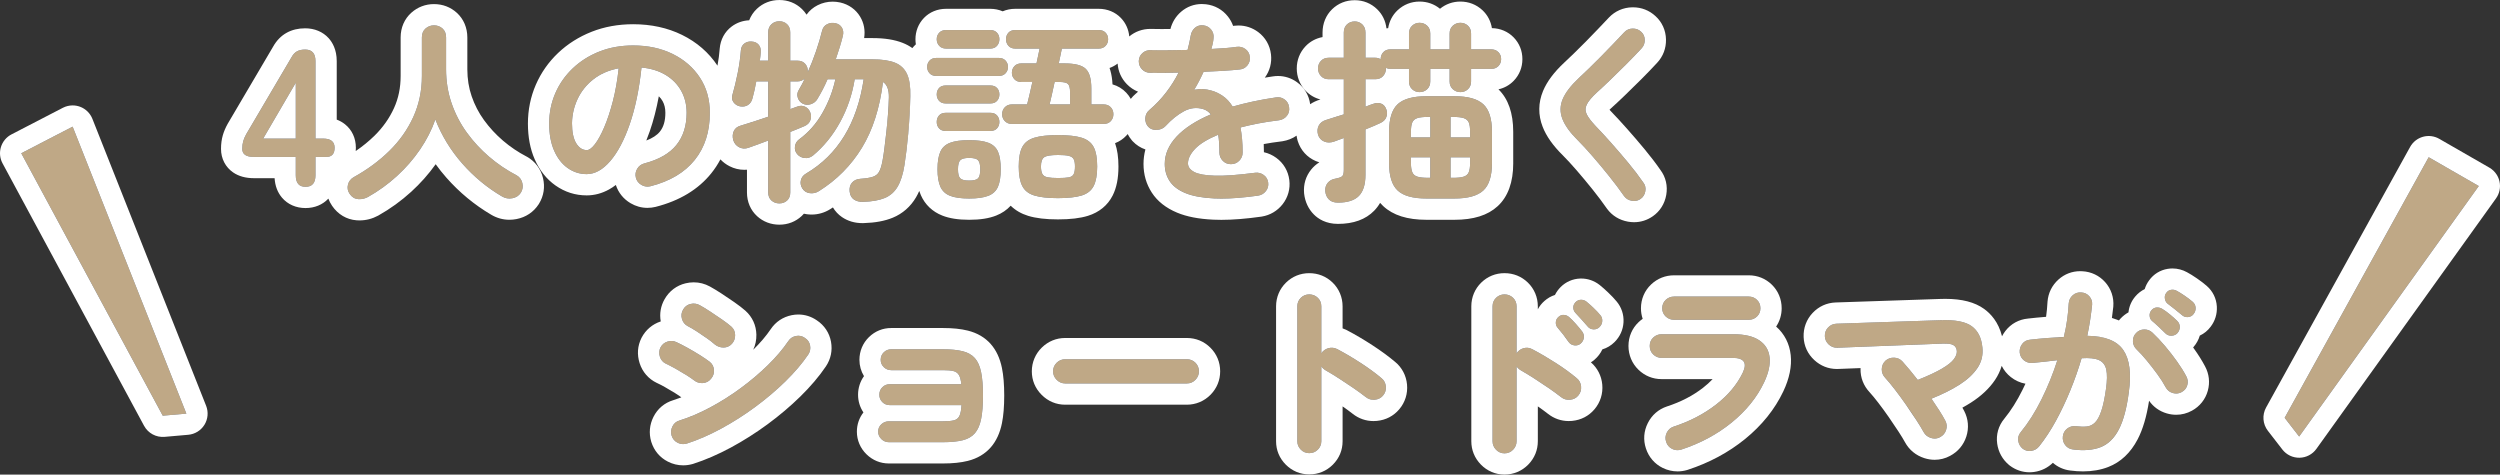
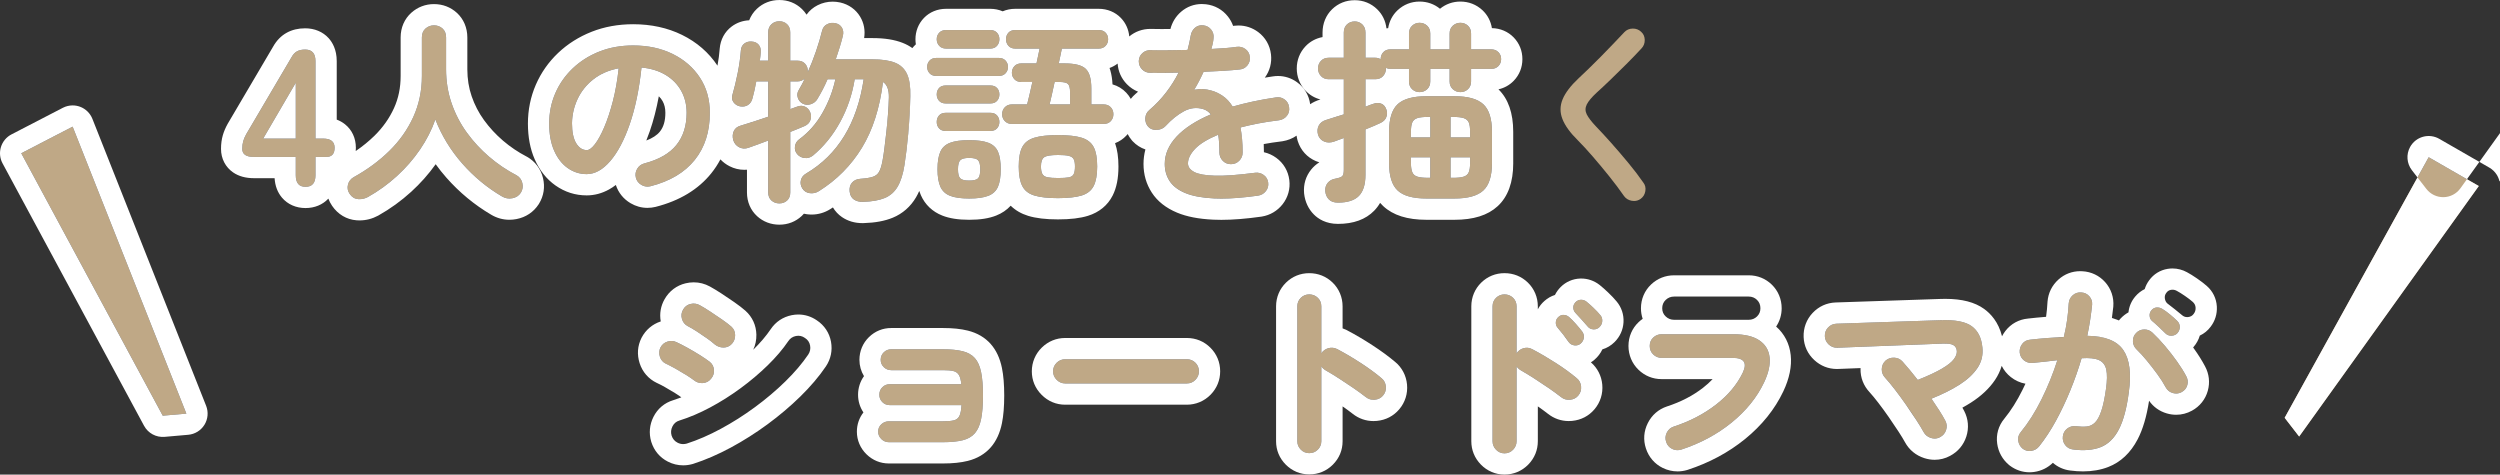
<svg xmlns="http://www.w3.org/2000/svg" version="1.1" viewBox="0 0 470.557 89.328">
  <rect x="0" y="0" width="470.557" height="89.328" fill="#333333" stroke="none" />
  <defs>
    <style>
      .cls-1 {
        fill: none;
      }

      .cls-2 {
        fill: #fff;
      }

      .cls-3 {
        fill: #bfa886;
      }
    </style>
  </defs>
  <g>
    <g id="_レイヤー_1" data-name="レイヤー_1">
      <g>
        <path class="cls-1" d="M214.204,17.26c-.783-.314-1.498-.792-2.103-1.414-1.04-1.071-1.636-2.405-1.74-3.882-.459.356-.971.636-1.52.834.054.153.104.31.15.471.227.786.361,1.647.406,2.613.999.281,1.892.819,2.601,1.581.331.355.611.741.839,1.151.263-.34.564-.656.9-.941.158-.135.313-.273.465-.412Z" />
-         <path class="cls-1" d="M125.237,21.235c0-.856-.17-1.575-.519-2.198-.191-.342-.428-.646-.714-.917-.447,2.4-1.015,4.6-1.7,6.575-.211.61-.43,1.195-.655,1.756,1.155-.442,2.009-1,2.547-1.666.701-.867,1.041-2.029,1.041-3.55Z" />
        <path class="cls-3" d="M223.385,72.173c.637,0,1.176-.227,1.617-.68s.661-.986.661-1.599c0-.637-.221-1.176-.661-1.617s-.98-.661-1.617-.661h-22.894c-.612,0-1.145.22-1.599.661-.453.441-.68.98-.68,1.617,0,.612.227,1.145.68,1.599.453.453.986.68,1.599.68h22.894Z" />
-         <path class="cls-3" d="M315.108,55.82c-.613,0-1.139.208-1.58.625-.441.416-.661.943-.661,1.58,0,.612.221,1.127.661,1.543.441.417.968.625,1.58.625h14.038c.612,0,1.133-.208,1.562-.625.429-.416.643-.931.643-1.543,0-.637-.214-1.164-.643-1.58-.429-.417-.949-.625-1.562-.625h-14.038Z" />
        <path class="cls-3" d="M332.049,71.952c.833-1.764,1.176-3.326,1.029-4.685s-.79-2.425-1.929-3.197c-1.139-.772-2.762-1.158-4.869-1.158h-13.523c-.612,0-1.139.208-1.58.625-.441.416-.661.943-.661,1.58s.22,1.17.661,1.599c.441.429.968.643,1.58.643h13.34c2.156,0,2.805.919,1.948,2.756-1.078,2.254-2.762,4.269-5.053,6.045-2.291,1.776-4.943,3.154-7.956,4.134-.588.196-1.023.576-1.305,1.139s-.325,1.139-.129,1.727c.196.612.57,1.053,1.121,1.323.337.165.681.247,1.031.247.223,0,.449-.033.678-.1,3.601-1.176,6.768-2.872,9.499-5.09,2.732-2.217,4.771-4.747,6.119-7.588Z" />
        <path class="cls-3" d="M299.931,57.951c-.515-.49-.956-.882-1.323-1.176-.318-.245-.667-.361-1.047-.349-.38.012-.704.153-.974.423-.318.318-.472.668-.459,1.047.012.38.141.704.386.974.367.392.772.833,1.213,1.323s.808.906,1.102,1.249c.269.343.631.527,1.084.551.032.002.064.003.096.003.412,0,.766-.148,1.062-.444.318-.318.49-.692.515-1.121.024-.429-.098-.802-.367-1.121-.343-.417-.772-.87-1.286-1.36Z" />
        <path class="cls-3" d="M293.353,59.641c-.318.27-.49.6-.515.992-.024.392.073.723.294.992.343.392.723.857,1.139,1.396.417.539.747.992.992,1.36.269.367.631.576,1.084.625.07.008.138.011.204.011.366,0,.684-.114.953-.342.343-.294.545-.655.606-1.084s-.043-.827-.312-1.194c-.318-.417-.71-.888-1.176-1.415-.465-.527-.882-.949-1.249-1.268-.294-.269-.631-.417-1.011-.441-.38-.024-.717.098-1.011.367Z" />
        <path class="cls-3" d="M297.065,74.451c.416-.49.594-1.06.533-1.709-.061-.649-.337-1.17-.827-1.562-1.102-.931-2.407-1.88-3.914-2.848-1.507-.968-2.983-1.831-4.428-2.591-.539-.294-1.09-.361-1.654-.202-.563.159-1.004.484-1.323.974v-8.856c0-.637-.221-1.17-.661-1.599-.441-.429-.98-.643-1.617-.643-.612,0-1.139.214-1.58.643-.441.429-.661.962-.661,1.599v25.393c0,.612.221,1.145.661,1.599.441.453.968.68,1.58.68.637,0,1.176-.227,1.617-.68.441-.453.661-.986.661-1.599v-14.111c.196.318.49.588.882.808.735.417,1.549.913,2.444,1.488.894.576,1.788,1.17,2.683,1.782s1.684,1.188,2.37,1.727c.49.392,1.053.557,1.69.496.637-.061,1.151-.325,1.543-.79Z" />
        <path class="cls-3" d="M260.317,74.451c.416-.49.594-1.06.533-1.709-.061-.649-.337-1.17-.827-1.562-1.102-.931-2.407-1.886-3.914-2.866-1.507-.98-2.983-1.85-4.428-2.609-.539-.269-1.09-.325-1.654-.165s-1.004.484-1.323.974v-8.856c0-.637-.221-1.17-.661-1.599-.441-.429-.98-.643-1.617-.643-.612,0-1.139.214-1.58.643-.441.429-.661.962-.661,1.599v25.393c0,.612.22,1.139.661,1.58s.968.661,1.58.661c.637,0,1.176-.22,1.617-.661s.661-.968.661-1.58v-14.111c.196.318.49.588.882.808.735.417,1.55.913,2.444,1.488.894.576,1.788,1.17,2.683,1.782.894.612,1.684,1.188,2.37,1.727.49.392,1.053.557,1.69.496.637-.061,1.151-.325,1.543-.79Z" />
-         <path class="cls-3" d="M409.734,54.754c-.343-.196-.704-.263-1.084-.202-.38.061-.68.251-.9.57-.245.318-.337.674-.276,1.066.061.392.214.698.459.919.416.318.888.686,1.415,1.102.527.417.962.772,1.305,1.066.297.276.636.414,1.016.414.058,0,.118-.003.178-.01.453-.049.802-.245,1.047-.588.269-.343.392-.735.367-1.176s-.208-.808-.551-1.102c-.392-.343-.882-.717-1.47-1.121-.588-.404-1.09-.717-1.507-.937Z" />
        <path class="cls-3" d="M406.372,61.571c.478.453.876.839,1.194,1.158.307.307.676.46,1.107.46.017,0,.033-0.0.05-.001.453-.012.827-.178,1.121-.496.294-.343.441-.729.441-1.158,0-.429-.159-.802-.478-1.121-.368-.367-.827-.778-1.378-1.231-.551-.453-1.035-.802-1.452-1.047-.319-.196-.668-.282-1.047-.257-.38.025-.704.196-.974.514-.27.318-.386.674-.349,1.066.037.392.178.698.423.919.416.343.864.741,1.341,1.194Z" />
        <path class="cls-3" d="M129.145,70.574c.649.404,1.145.741,1.488,1.011.436.348.924.523,1.466.523.068,0,.136-.003.206-.008.625-.049,1.133-.318,1.525-.808.417-.49.6-1.047.551-1.672s-.318-1.133-.808-1.525c-.441-.343-1.041-.753-1.801-1.231-.759-.478-1.537-.937-2.334-1.378-.796-.441-1.488-.796-2.076-1.066-.539-.27-1.109-.312-1.709-.129-.6.184-1.047.557-1.341,1.121-.269.539-.306,1.115-.11,1.727.196.612.576,1.053,1.139,1.323.49.221,1.084.527,1.782.919.698.392,1.372.79,2.021,1.194Z" />
        <path class="cls-3" d="M184.671,70.06c-.233-1.139-.625-2.021-1.176-2.646-.551-.625-1.317-1.06-2.297-1.305-.98-.245-2.217-.367-3.711-.367h-9.738c-.539,0-1.004.19-1.396.57-.392.38-.588.851-.588,1.415,0,.539.196.998.588,1.378.392.38.857.57,1.396.57h9.738c.833,0,1.482.055,1.948.165.465.11.815.355,1.047.735.233.38.386.962.459,1.745h-13.486c-.539,0-.998.19-1.378.57-.38.38-.57.851-.57,1.415,0,.539.19.998.57,1.378.38.38.839.57,1.378.57h13.523c-.049.906-.178,1.58-.386,2.021-.208.441-.557.723-1.047.845-.49.122-1.188.184-2.095.184h-10.142c-.539,0-1.011.184-1.415.551-.404.367-.606.833-.606,1.396,0,.539.202,1.005.606,1.396.404.392.876.588,1.415.588h10.179c1.494,0,2.732-.122,3.711-.367.98-.245,1.746-.686,2.297-1.323s.943-1.531,1.176-2.683c.233-1.151.349-2.621.349-4.41s-.116-3.252-.349-4.391Z" />
        <path class="cls-3" d="M128.576,58.282c-.318.539-.392,1.115-.22,1.727.171.612.527,1.066,1.066,1.36.49.245,1.066.582,1.727,1.011.661.429,1.305.864,1.929,1.305.625.441,1.109.821,1.452,1.139.49.392,1.041.588,1.654.588.612,0,1.139-.233,1.58-.698.417-.465.619-1.017.606-1.654-.012-.637-.251-1.164-.717-1.58-.416-.367-.992-.808-1.727-1.323-.735-.515-1.488-1.023-2.26-1.525-.772-.502-1.427-.9-1.966-1.194-.539-.294-1.115-.367-1.727-.22-.612.147-1.078.502-1.396,1.066Z" />
        <path class="cls-3" d="M371.112,61.387c-1.176-.845-3.099-1.219-5.769-1.121l-19.697.661c-.612.024-1.133.263-1.562.717-.429.453-.631.998-.606,1.635.025.612.27,1.133.735,1.562.466.429,1.005.631,1.617.606l19.77-.772c1.004-.049,1.703.049,2.095.294s.6.625.625,1.139c.025.465-.165.968-.57,1.507-.404.539-1.145,1.127-2.223,1.764-1.078.637-2.597,1.347-4.557,2.131-.514-.661-1.017-1.286-1.507-1.874-.49-.588-.943-1.115-1.36-1.58-.416-.466-.943-.711-1.58-.735-.637-.025-1.188.172-1.654.588-.441.441-.668.968-.68,1.58-.012.612.202,1.151.643,1.617.539.588,1.158,1.335,1.856,2.242.698.906,1.396,1.862,2.095,2.866s1.341,1.96,1.929,2.866,1.041,1.654,1.36,2.242c.294.539.747.906,1.36,1.102.245.078.484.118.717.118.35,0,.686-.088,1.01-.265.564-.294.943-.741,1.139-1.341.196-.6.147-1.182-.147-1.746-.294-.563-.668-1.2-1.121-1.911-.453-.71-.949-1.458-1.488-2.242,2.033-.808,3.791-1.684,5.273-2.628,1.482-.943,2.609-1.991,3.381-3.142.772-1.151,1.084-2.438.937-3.859-.172-1.837-.845-3.179-2.021-4.024Z" />
-         <path class="cls-3" d="M142.099,76.637c2.082-1.531,3.993-3.148,5.733-4.851,1.739-1.703,3.173-3.387,4.3-5.053.343-.515.459-1.078.349-1.69-.11-.612-.435-1.09-.974-1.433-.514-.367-1.078-.49-1.69-.367-.612.122-1.09.441-1.433.955-1.029,1.519-2.321,3.038-3.877,4.557s-3.258,2.958-5.108,4.318-3.761,2.566-5.733,3.62c-1.972,1.053-3.901,1.874-5.788,2.462-.588.172-1.023.539-1.305,1.102-.282.563-.337,1.139-.165,1.727.196.612.57,1.06,1.121,1.341.343.175.697.263,1.063.263.223,0,.45-.032.682-.097,2.058-.661,4.189-1.586,6.394-2.774,2.205-1.188,4.349-2.548,6.431-4.079Z" />
        <path class="cls-3" d="M398.802,80.845c.87-1.666,1.501-4.018,1.893-7.056.49-3.528.141-6.161-1.047-7.901s-3.448-2.634-6.78-2.683c.22-1.029.404-2.033.551-3.013.147-.98.27-1.923.367-2.83.049-.612-.129-1.145-.533-1.599-.404-.453-.913-.692-1.525-.717-.612-.049-1.145.129-1.599.533-.453.404-.704.913-.753,1.525-.049.98-.147,2.003-.294,3.068-.147,1.066-.355,2.15-.625,3.252-1.029.049-2.082.116-3.16.202s-2.144.19-3.197.312c-.612.049-1.102.312-1.47.79-.367.478-.527,1.023-.478,1.635.074.612.343,1.102.808,1.47.465.367,1.004.527,1.617.478.759-.073,1.537-.153,2.333-.239.796-.086,1.574-.178,2.333-.276-.808,2.523-1.801,4.973-2.977,7.35-1.176,2.376-2.487,4.447-3.932,6.21-.392.465-.545.998-.459,1.599.086.6.361,1.096.827,1.488.397.298.827.447,1.288.447.108,0,.217-.008.328-.024.588-.086,1.078-.361,1.47-.827,1.151-1.445,2.217-3.068,3.197-4.869.98-1.801,1.88-3.705,2.701-5.714s1.525-4.018,2.113-6.027c1.445-.098,2.536.018,3.271.349.735.331,1.194.931,1.378,1.801.184.87.165,2.076-.055,3.62-.245,1.764-.539,3.148-.882,4.153-.343,1.004-.735,1.727-1.176,2.168-.441.441-.962.692-1.562.753-.6.061-1.28.043-2.039-.055-.612-.073-1.158.073-1.635.441-.478.367-.753.857-.827,1.47-.074.612.073,1.158.441,1.635.367.478.845.753,1.433.827,2.058.269,3.797.129,5.218-.423,1.421-.551,2.566-1.66,3.436-3.326Z" />
        <path class="cls-3" d="M409.753,68.02c-.698-.98-1.445-1.941-2.242-2.885-.796-.943-1.586-1.782-2.37-2.517-.441-.417-.962-.619-1.562-.606-.6.012-1.109.239-1.525.68s-.612.962-.588,1.562c.025.6.257,1.109.698,1.525.612.588,1.256,1.292,1.929,2.113.674.821,1.329,1.666,1.966,2.536.637.87,1.164,1.697,1.58,2.48.294.539.735.894,1.323,1.066.217.063.43.095.64.095.36,0,.71-.093,1.05-.279.539-.294.888-.729,1.047-1.305.159-.576.092-1.133-.202-1.672-.466-.882-1.047-1.813-1.746-2.793Z" />
        <path class="cls-2" d="M153.743,60.293c-1.041-.718-2.24-1.096-3.477-1.096-.409,0-.825.042-1.235.124-1.658.332-3.029,1.246-3.967,2.644-.859,1.267-1.966,2.568-3.292,3.869.412-.875.615-1.838.595-2.851-.033-1.74-.761-3.332-2.049-4.484-.007-.006-.014-.012-.02-.018-.534-.471-1.214-.995-2.08-1.601-.768-.537-1.566-1.076-2.372-1.601-.866-.564-1.596-1.006-2.233-1.354-.952-.519-1.975-.782-3.042-.782-.509,0-1.025.062-1.533.184-1.672.401-3.066,1.45-3.928,2.956-.75,1.288-1.007,2.765-.743,4.219-1.561.51-2.837,1.593-3.602,3.059-.011.021-.021.041-.032.062-.741,1.482-.859,3.119-.342,4.735.529,1.653,1.674,2.971,3.223,3.712.028.013.056.026.084.039.38.171.873.427,1.466.759.642.361,1.27.731,1.865,1.102.674.42.992.651,1.125.755.029.023.059.046.088.069-.517.199-1.028.377-1.532.535-1.629.488-2.948,1.602-3.717,3.14-.735,1.471-.883,3.074-.428,4.636.01.033.02.066.03.099.524,1.638,1.6,2.912,3.11,3.684.91.465,1.88.701,2.884.701.586,0,1.179-.083,1.76-.245.049-.014.097-.028.146-.044,2.28-.733,4.658-1.763,7.068-3.061,2.358-1.271,4.68-2.744,6.903-4.378,2.224-1.635,4.296-3.389,6.161-5.215,1.923-1.882,3.543-3.79,4.815-5.67.005-.008.01-.015.015-.023.921-1.382,1.252-2.979.957-4.618-.301-1.67-1.249-3.102-2.674-4.041ZM128.592,83.588c-.366,0-.721-.088-1.063-.263-.551-.282-.925-.729-1.121-1.341-.171-.588-.116-1.164.165-1.727.282-.564.717-.931,1.305-1.102,1.886-.588,3.816-1.409,5.788-2.462,1.972-1.053,3.883-2.26,5.733-3.62s3.552-2.799,5.108-4.318,2.848-3.038,3.877-4.557c.343-.514.821-.833,1.433-.955.612-.122,1.176,0,1.69.367.539.343.864.821.974,1.433.11.612-.006,1.176-.349,1.69-1.127,1.666-2.56,3.35-4.3,5.053-1.739,1.703-3.65,3.32-5.733,4.851-2.082,1.531-4.226,2.891-6.431,4.079-2.205,1.188-4.336,2.113-6.394,2.774-.232.065-.459.097-.682.097ZM124.203,67.138c-.196-.612-.159-1.188.11-1.727.294-.563.741-.937,1.341-1.121.6-.184,1.17-.141,1.709.129.588.269,1.28.625,2.076,1.066.796.441,1.574.9,2.334,1.378.759.478,1.36.888,1.801,1.231.49.392.759.9.808,1.525s-.135,1.182-.551,1.672c-.392.49-.9.759-1.525.808-.069.005-.138.008-.206.008-.542,0-1.031-.174-1.466-.523-.343-.269-.839-.606-1.488-1.011s-1.323-.802-2.021-1.194c-.698-.392-1.292-.698-1.782-.919-.563-.269-.943-.71-1.139-1.323ZM131.699,57.437c.539.294,1.194.692,1.966,1.194.772.502,1.525,1.01,2.26,1.525.735.514,1.311.955,1.727,1.323.466.416.704.943.717,1.58.012.637-.19,1.188-.606,1.654-.441.466-.968.698-1.58.698-.613,0-1.164-.196-1.654-.588-.343-.318-.827-.698-1.452-1.139-.625-.441-1.268-.876-1.929-1.305-.661-.429-1.237-.766-1.727-1.011-.539-.294-.894-.747-1.066-1.36-.172-.612-.098-1.188.22-1.727.318-.563.784-.919,1.396-1.066.612-.147,1.188-.073,1.727.22Z" />
        <path class="cls-2" d="M334.308,61.466c.678-1.004,1.042-2.191,1.042-3.442,0-1.707-.659-3.287-1.856-4.449-1.182-1.148-2.686-1.756-4.349-1.756h-14.038c-1.641,0-3.138.594-4.326,1.717-1.235,1.166-1.915,2.76-1.915,4.488,0,.688.111,1.357.325,1.986-.266.184-.52.39-.761.618-1.235,1.166-1.915,2.76-1.915,4.488,0,1.706.665,3.292,1.873,4.467,1.194,1.161,2.705,1.775,4.368,1.775h9.603c-.538.569-1.145,1.117-1.82,1.64-1.914,1.484-4.183,2.659-6.742,3.491l-.028.009c-1.605.535-2.856,1.623-3.617,3.145-.758,1.517-.88,3.163-.352,4.763.529,1.627,1.652,2.929,3.165,3.669.887.434,1.825.653,2.788.653.601,0,1.206-.087,1.797-.26.041-.012.082-.025.122-.038,4.052-1.323,7.678-3.27,10.778-5.786,3.186-2.586,5.613-5.608,7.212-8.981.001-.002.002-.004.003-.006,1.148-2.431,1.615-4.727,1.389-6.823-.232-2.149-1.175-3.986-2.746-5.37ZM315.754,84.73c-.351,0-.694-.082-1.031-.247-.551-.27-.925-.711-1.121-1.323-.196-.588-.153-1.164.129-1.727s.717-.943,1.305-1.139c3.013-.98,5.665-2.358,7.956-4.134,2.291-1.776,3.975-3.791,5.053-6.045.857-1.837.208-2.756-1.948-2.756h-13.34c-.612,0-1.139-.214-1.58-.643-.441-.429-.661-.962-.661-1.599s.22-1.164.661-1.58c.441-.416.968-.625,1.58-.625h13.523c2.107,0,3.73.386,4.869,1.158,1.139.772,1.782,1.837,1.929,3.197s-.196,2.921-1.029,4.685c-1.347,2.842-3.387,5.371-6.119,7.588-2.732,2.217-5.898,3.914-9.499,5.09-.229.067-.455.1-.678.1ZM331.351,58.025c0,.612-.214,1.127-.643,1.543-.429.417-.949.625-1.562.625h-14.038c-.613,0-1.139-.208-1.58-.625-.441-.416-.661-.931-.661-1.543,0-.637.221-1.164.661-1.58.441-.417.968-.625,1.58-.625h14.038c.612,0,1.133.208,1.562.625.429.416.643.943.643,1.58Z" />
        <path class="cls-2" d="M413.507,52.395c-.703-.483-1.311-.86-1.857-1.153-.842-.466-1.785-.712-2.732-.712-.301,0-.605.025-.905.073-1.418.229-2.654.993-3.493,2.158-.377.508-.657,1.066-.835,1.652-.671.328-1.277.799-1.781,1.396-.73.862-1.167,1.894-1.276,2.979-.543.303-1.042.692-1.482,1.158-.113.119-.22.242-.322.369-.096-.041-.193-.081-.291-.12-.331-.131-.671-.248-1.023-.353.097-.702.181-1.388.253-2.048.004-.037.008-.074.01-.111.135-1.692-.41-3.318-1.535-4.58-1.102-1.235-2.615-1.96-4.27-2.047-.146-.01-.292-.015-.436-.015-1.518,0-2.924.538-4.065,1.555-1.228,1.095-1.947,2.544-2.078,4.191-.003.04-.006.08-.008.12-.043.859-.131,1.775-.261,2.722-0.0.001-0.0.002-0.0.002-.046.004-.093.007-.139.011-1.102.088-2.208.195-3.287.32-1.697.159-3.198.985-4.233,2.331-.245.318-.457.653-.634,1-.663-2.688-2.145-4.267-3.378-5.154-1.768-1.27-4.154-1.888-7.296-1.888-.308,0-.629.006-.954.018l-19.685.661c-.008 0-.017.001-.025.001-1.666.067-3.155.746-4.308,1.965-1.16,1.226-1.763,2.838-1.697,4.538 0.0.002 0.0.004 0.0.006.067,1.686.767,3.188,2.022,4.344,1.183,1.09,2.646,1.666,4.228,1.666.084,0,.17-.002.255-.005l4.209-.164c-.002.043-.003.086-.004.13-.033,1.66.558,3.187,1.709,4.417.456.499,1.001,1.159,1.62,1.962.655.851,1.321,1.762,1.979,2.708.67.964,1.295,1.893,1.858,2.76.528.814.931,1.477,1.198,1.97.002.003.004.007.005.01.79,1.449,2.053,2.485,3.653,2.997.638.204,1.29.308,1.936.308,1.013,0,1.987-.248,2.894-.736,1.481-.783,2.538-2.037,3.058-3.628.527-1.612.384-3.331-.403-4.838-.103-.197-.213-.401-.332-.612.559-.307,1.092-.622,1.597-.943,1.945-1.238,3.478-2.681,4.556-4.29.553-.825.969-1.711,1.246-2.639.397.816.975,1.532,1.717,2.118.815.644,1.751,1.066,2.753,1.247-.179.387-.363.772-.552,1.153-1.033,2.088-2.187,3.916-3.429,5.435-1.107,1.329-1.581,3.002-1.337,4.713.225,1.578.99,2.955,2.21,3.982.058.049.117.095.177.141,1.088.816,2.363,1.247,3.688,1.247.3,0,.604-.022.905-.066,1.339-.195,2.536-.785,3.496-1.718.91.793,2.03,1.298,3.25,1.452.839.109,1.656.165,2.429.165,1.733,0,3.328-.278,4.741-.826,2.345-.91,4.207-2.661,5.535-5.204.98-1.878,1.688-4.264,2.154-7.268.808,1.161,1.95,1.979,3.34,2.385.58.169,1.172.255,1.76.255,1.035,0,2.033-.258,2.966-.767,1.481-.808,2.542-2.14,2.987-3.749.436-1.575.253-3.174-.53-4.625-.544-1.029-1.222-2.115-2.015-3.228-.072-.101-.145-.202-.218-.303.03-.033.06-.066.089-.1.547-.638.941-1.358,1.17-2.13.803-.375,1.5-.941,2.041-1.671.839-1.099,1.241-2.412,1.164-3.802-.084-1.515-.765-2.898-1.918-3.897-.512-.447-1.111-.906-1.831-1.401ZM372.196,69.269c-.772,1.151-1.899,2.199-3.381,3.142-1.482.943-3.24,1.819-5.273,2.628.539.784,1.035,1.531,1.488,2.242.453.711.827,1.347,1.121,1.911.294.563.343,1.145.147,1.746-.196.6-.576,1.047-1.139,1.341-.323.176-.66.265-1.01.265-.233,0-.472-.039-.717-.118-.612-.196-1.066-.563-1.36-1.102-.319-.588-.772-1.335-1.36-2.242s-1.231-1.862-1.929-2.866-1.396-1.96-2.095-2.866c-.698-.906-1.317-1.654-1.856-2.242-.441-.465-.655-1.004-.643-1.617.012-.612.239-1.139.68-1.58.466-.416,1.017-.612,1.654-.588.637.024,1.164.269,1.58.735.417.465.87.992,1.36,1.58.49.588.992,1.213,1.507,1.874,1.96-.784,3.479-1.494,4.557-2.131,1.078-.637,1.819-1.225,2.223-1.764.404-.539.594-1.041.57-1.507-.024-.515-.233-.894-.625-1.139s-1.09-.343-2.095-.294l-19.77.772c-.612.024-1.151-.178-1.617-.606-.465-.429-.71-.949-.735-1.562-.024-.637.178-1.182.606-1.635.429-.453.949-.692,1.562-.717l19.697-.661c2.67-.098,4.594.276,5.769,1.121,1.176.845,1.85,2.187,2.021,4.024.147,1.421-.165,2.707-.937,3.859ZM411.7,72.485c-.159.576-.508,1.011-1.047,1.305-.34.186-.691.279-1.05.279-.21,0-.423-.032-.64-.095-.588-.172-1.029-.527-1.323-1.066-.417-.784-.943-1.611-1.58-2.48-.637-.87-1.292-1.715-1.966-2.536-.674-.821-1.317-1.525-1.929-2.113-.441-.417-.674-.925-.698-1.525-.025-.6.171-1.121.588-1.562s.925-.668,1.525-.68c.6-.012,1.121.19,1.562.606.784.735,1.574,1.574,2.37,2.517.796.943,1.543,1.905,2.242,2.885.698.98,1.28,1.911,1.746,2.793.294.539.361,1.096.202,1.672ZM390.148,84.593c-.588-.073-1.066-.349-1.433-.827-.367-.478-.514-1.023-.441-1.635.073-.612.349-1.102.827-1.47.478-.367,1.023-.514,1.635-.441.759.098,1.439.116,2.039.055.6-.061,1.121-.312,1.562-.753.441-.441.833-1.164,1.176-2.168.343-1.004.637-2.389.882-4.153.22-1.543.239-2.75.055-3.62-.184-.87-.643-1.47-1.378-1.801-.735-.331-1.825-.447-3.271-.349-.588,2.009-1.292,4.018-2.113,6.027s-1.721,3.914-2.701,5.714c-.98,1.801-2.046,3.424-3.197,4.869-.392.466-.882.741-1.47.827-.111.016-.221.024-.328.024-.462,0-.891-.149-1.288-.447-.465-.392-.741-.888-.827-1.488-.086-.6.067-1.133.459-1.599,1.445-1.764,2.756-3.834,3.932-6.21,1.176-2.376,2.168-4.826,2.977-7.35-.759.098-1.537.19-2.333.276-.796.086-1.574.165-2.333.239-.613.049-1.151-.11-1.617-.478-.466-.367-.735-.857-.808-1.47-.049-.612.11-1.158.478-1.635.367-.478.857-.741,1.47-.79,1.053-.122,2.119-.227,3.197-.312s2.131-.153,3.16-.202c.27-1.102.478-2.187.625-3.252.147-1.066.245-2.089.294-3.068.049-.612.3-1.121.753-1.525.453-.404.986-.582,1.599-.533.612.024,1.121.263,1.525.717.404.453.582.986.533,1.599-.098.906-.221,1.85-.367,2.83-.147.98-.331,1.984-.551,3.013,3.332.049,5.592.943,6.78,2.683s1.537,4.373,1.047,7.901c-.392,3.038-1.023,5.39-1.893,7.056-.87,1.666-2.015,2.774-3.436,3.326-1.421.551-3.16.692-5.218.423ZM404.957,58.392c.269-.318.594-.49.974-.514.38-.024.729.061,1.047.257.417.245.9.594,1.452,1.047.551.453,1.01.864,1.378,1.231.318.318.478.692.478,1.121,0,.429-.147.815-.441,1.158-.294.318-.668.484-1.121.496-.017 0-.034.001-.05.001-.432,0-.801-.153-1.107-.46-.318-.318-.717-.704-1.194-1.158-.478-.453-.925-.851-1.341-1.194-.245-.22-.386-.527-.423-.919-.037-.392.08-.747.349-1.066ZM413.262,57.914c.025.441-.098.833-.367,1.176-.245.343-.594.539-1.047.588-.06.007-.12.01-.178.01-.38,0-.719-.138-1.016-.414-.343-.294-.778-.649-1.305-1.066-.527-.416-.998-.784-1.415-1.102-.245-.22-.398-.527-.459-.919-.061-.392.031-.747.276-1.066.221-.318.521-.508.9-.57.38-.061.741.006,1.084.202.416.221.919.533,1.507.937.588.404,1.078.778,1.47,1.121.343.294.527.661.551,1.102Z" />
        <path class="cls-2" d="M262.572,68.097c-1.217-1.025-2.658-2.08-4.281-3.136-1.603-1.043-3.201-1.984-4.749-2.797-.024-.013-.048-.025-.072-.037-.251-.126-.507-.234-.765-.325v-4.145c0-1.706-.665-3.292-1.873-4.466-1.194-1.161-2.718-1.775-4.405-1.775-1.663,0-3.174.614-4.369,1.775-1.208,1.174-1.873,2.761-1.873,4.466v25.393c0,1.685.634,3.209,1.833,4.409,1.199,1.199,2.724,1.833,4.409,1.833,1.709,0,3.246-.634,4.445-1.833,1.199-1.199,1.833-2.724,1.833-4.409v-6.558c.712.494,1.35.961,1.899,1.392,1.129.896,2.482,1.37,3.916,1.37.211,0,.425-.01.637-.031,1.682-.162,3.137-.916,4.209-2.182,1.107-1.303,1.628-2.963,1.467-4.675-.16-1.695-.962-3.209-2.26-4.269ZM257.083,74.745c-.686-.539-1.476-1.115-2.37-1.727-.894-.612-1.788-1.207-2.683-1.782-.894-.576-1.709-1.072-2.444-1.488-.392-.22-.686-.49-.882-.808v14.111c0,.612-.221,1.139-.661,1.58s-.98.661-1.617.661c-.612,0-1.139-.22-1.58-.661s-.661-.968-.661-1.58v-25.393c0-.637.22-1.17.661-1.599.441-.429.968-.643,1.58-.643.637,0,1.176.214,1.617.643.441.429.661.962.661,1.599v8.856c.318-.49.759-.815,1.323-.974s1.115-.104,1.654.165c1.445.759,2.921,1.629,4.428,2.609,1.507.98,2.811,1.935,3.914,2.866.49.392.766.913.827,1.562.061.649-.116,1.219-.533,1.709-.392.466-.906.729-1.543.79-.637.061-1.2-.104-1.69-.496Z" />
        <path class="cls-2" d="M302.69,55.055c-.603-.575-1.121-1.034-1.583-1.403-.02-.016-.04-.031-.06-.047-1.003-.772-2.19-1.18-3.432-1.18-.061,0-.122.001-.183.003-1.387.045-2.692.61-3.673,1.592-.45.45-.813.955-1.081,1.497-.718.227-1.389.607-1.967,1.122-.523.455-.946.99-1.257,1.579v-.562c0-1.706-.665-3.292-1.873-4.467-1.194-1.161-2.718-1.775-4.405-1.775-1.663,0-3.174.614-4.368,1.775-1.208,1.174-1.873,2.761-1.873,4.466v25.393c0,1.664.621,3.181,1.795,4.388,1.186,1.219,2.765,1.89,4.447,1.89,1.705,0,3.298-.671,4.484-1.891,1.174-1.207,1.794-2.724,1.794-4.388v-6.558c.712.493,1.349.961,1.897,1.391,1.129.897,2.483,1.371,3.918,1.371.211,0,.425-.01.637-.031,1.682-.162,3.137-.916,4.208-2.181,1.108-1.303,1.629-2.964,1.467-4.675-.155-1.641-.911-3.111-2.136-4.165.224-.14.44-.297.646-.472.006-.005.013-.011.019-.016.645-.553,1.147-1.213,1.49-1.95.859-.259,1.646-.728,2.3-1.382,1.018-1.018,1.598-2.304,1.68-3.721.082-1.432-.376-2.819-1.288-3.909-.447-.541-.971-1.096-1.601-1.695ZM301.071,61.552c-.296.296-.65.444-1.062.444-.032,0-.064-.001-.096-.003-.453-.025-.815-.208-1.084-.551-.294-.343-.661-.759-1.102-1.249s-.845-.931-1.213-1.323c-.245-.269-.374-.594-.386-.974-.012-.38.141-.729.459-1.047.269-.27.594-.41.974-.423.38-.012.729.104,1.047.349.367.294.808.686,1.323,1.176.514.49.943.943,1.286,1.36.269.318.392.692.367,1.121-.025.429-.196.802-.515,1.121ZM293.831,74.745c-.686-.539-1.476-1.115-2.37-1.727s-1.788-1.207-2.683-1.782c-.894-.576-1.709-1.072-2.444-1.488-.392-.22-.686-.49-.882-.808v14.111c0,.612-.221,1.145-.661,1.599-.441.453-.98.68-1.617.68-.612,0-1.139-.227-1.58-.68-.441-.453-.661-.986-.661-1.599v-25.393c0-.637.221-1.17.661-1.599.441-.429.968-.643,1.58-.643.637,0,1.176.214,1.617.643.441.429.661.962.661,1.599v8.856c.318-.49.759-.815,1.323-.974.563-.159,1.115-.092,1.654.202,1.445.759,2.921,1.623,4.428,2.591,1.507.968,2.811,1.917,3.914,2.848.49.392.766.913.827,1.562.061.649-.116,1.219-.533,1.709-.392.466-.906.729-1.543.79-.637.061-1.2-.104-1.69-.496ZM296.624,60.983c.466.527.857.998,1.176,1.415.269.367.374.766.312,1.194s-.263.79-.606,1.084c-.269.228-.587.342-.953.342-.067,0-.135-.004-.204-.011-.453-.049-.815-.257-1.084-.625-.245-.367-.576-.821-.992-1.36-.416-.539-.796-1.004-1.139-1.396-.22-.269-.318-.6-.294-.992.025-.392.196-.723.515-.992.294-.269.631-.392,1.011-.367.38.024.717.172,1.011.441.367.318.784.741,1.249,1.268Z" />
        <path class="cls-2" d="M186.495,64.767c-1.095-1.241-2.55-2.095-4.326-2.539-1.311-.328-2.842-.487-4.682-.487h-9.738c-1.589,0-3.034.587-4.18,1.697-1.164,1.128-1.805,2.65-1.805,4.288,0,1.102.299,2.155.858,3.071-.725,1.009-1.116,2.224-1.116,3.507,0,1.202.354,2.35,1.012,3.324-.801,1.023-1.233,2.278-1.233,3.622,0,1.613.647,3.129,1.822,4.268,1.158,1.123,2.61,1.717,4.2,1.717h10.179c1.84,0,3.371-.159,4.682-.487,1.789-.447,3.253-1.317,4.351-2.586,1.005-1.161,1.702-2.678,2.072-4.508.288-1.426.428-3.128.428-5.202,0-2.077-.141-3.776-.43-5.192-.373-1.828-1.078-3.339-2.096-4.492ZM183.495,81.543c-.551.637-1.317,1.078-2.297,1.323-.98.245-2.217.367-3.711.367h-10.179c-.539,0-1.011-.196-1.415-.588-.404-.392-.606-.857-.606-1.396,0-.563.202-1.029.606-1.396.404-.367.876-.551,1.415-.551h10.142c.906,0,1.605-.061,2.095-.184.49-.122.839-.404,1.047-.845.208-.441.337-1.115.386-2.021h-13.523c-.539,0-.998-.19-1.378-.57-.38-.38-.57-.839-.57-1.378,0-.563.19-1.035.57-1.415.38-.38.839-.57,1.378-.57h13.486c-.073-.784-.227-1.366-.459-1.745-.233-.38-.582-.625-1.047-.735-.465-.11-1.115-.165-1.948-.165h-9.738c-.539,0-1.004-.19-1.396-.57-.392-.38-.588-.839-.588-1.378,0-.563.196-1.035.588-1.415.392-.38.857-.57,1.396-.57h9.738c1.494,0,2.732.122,3.711.367.98.245,1.746.68,2.297,1.305.551.625.943,1.507,1.176,2.646.233,1.139.349,2.603.349,4.391s-.116,3.258-.349,4.41c-.233,1.151-.625,2.046-1.176,2.683Z" />
        <path class="cls-2" d="M223.385,63.616h-22.894c-1.664,0-3.182.621-4.388,1.794-1.219,1.186-1.891,2.779-1.891,4.484,0,1.685.64,3.216,1.851,4.427,1.211,1.211,2.742,1.852,4.427,1.852h22.894c1.705,0,3.298-.671,4.484-1.89,1.174-1.207,1.795-2.724,1.795-4.388,0-1.709-.634-3.246-1.833-4.445-1.199-1.199-2.736-1.833-4.445-1.833ZM198.213,69.894c0-.637.227-1.176.68-1.617.453-.441.986-.661,1.599-.661h22.894c.637,0,1.176.22,1.617.661s.661.98.661,1.617c0,.612-.221,1.145-.661,1.599s-.98.68-1.617.68h-22.894c-.612,0-1.145-.227-1.599-.68-.453-.453-.68-.986-.68-1.599Z" />
        <path class="cls-3" d="M62.981,27.813c0-1.151-.723-1.727-2.168-1.727h-1.433v-14.589c0-1.445-.649-2.168-1.948-2.168-.612,0-1.121.11-1.525.331-.404.221-.753.6-1.047,1.139l-8.526,14.479c-.245.441-.429.87-.551,1.286-.122.417-.184.906-.184,1.47,0,1.004.735,1.507,2.205,1.507h7.864v3.454c0,1.445.612,2.168,1.837,2.168,1.249,0,1.874-.723,1.874-2.168v-3.454h2.021c1.053,0,1.58-.576,1.58-1.727ZM55.668,26.086h-6.137l6.137-10.51v10.51Z" />
        <path class="cls-3" d="M98.038,36.265c.343-.563.435-1.17.276-1.819-.159-.649-.521-1.133-1.084-1.452-1.837-.955-3.552-2.113-5.145-3.473s-3.001-2.885-4.226-4.575-2.18-3.534-2.866-5.531-1.029-4.122-1.029-6.376v-5.99c0-.71-.221-1.268-.661-1.672-.441-.404-.98-.606-1.617-.606-.612,0-1.145.202-1.599.606-.453.404-.68.962-.68,1.672v7.239c0,2.793-.539,5.371-1.617,7.735-1.078,2.364-2.578,4.489-4.502,6.376-1.923,1.886-4.146,3.528-6.67,4.924-.588.318-.962.79-1.121,1.415-.159.625-.055,1.207.312,1.746.417.612.949.943,1.599.992.087.007.173.01.258.01.556,0,1.088-.138,1.598-.414,1.96-1.102,3.773-2.413,5.439-3.932,1.666-1.519,3.117-3.185,4.355-4.998s2.199-3.699,2.885-5.659c1.2,3.062,2.891,5.831,5.071,8.305,2.18,2.474,4.667,4.532,7.46,6.174.612.367,1.268.484,1.966.349.698-.135,1.231-.484,1.599-1.047Z" />
        <path class="cls-3" d="M178.075,5.654c-.539,0-.968.165-1.286.496-.318.331-.478.741-.478,1.231,0,.49.159.906.478,1.249.318.343.747.514,1.286.514h8.305c.539,0,.962-.171,1.268-.514.306-.343.459-.759.459-1.249,0-.49-.153-.9-.459-1.231-.306-.331-.729-.496-1.268-.496h-8.305Z" />
        <path class="cls-3" d="M187.85,35.125c.343-.808.514-1.899.514-3.271,0-1.396-.172-2.493-.514-3.289s-.949-1.36-1.819-1.69c-.87-.331-2.076-.496-3.62-.496-1.519,0-2.713.165-3.583.496-.87.331-1.482.894-1.837,1.69s-.533,1.893-.533,3.289c0,1.372.178,2.462.533,3.271.355.808.968,1.384,1.837,1.727.87.343,2.064.514,3.583.514,1.543,0,2.75-.171,3.62-.514.87-.343,1.476-.919,1.819-1.727ZM184.102,33.564c-.269.282-.833.423-1.69.423-.833,0-1.39-.141-1.672-.423s-.423-.851-.423-1.709c0-.833.141-1.396.423-1.69.282-.294.839-.441,1.672-.441.857,0,1.421.147,1.69.441.269.294.404.857.404,1.69,0,.857-.135,1.427-.404,1.709Z" />
        <path class="cls-3" d="M186.417,16.09h-8.415c-.539,0-.955.159-1.249.478-.294.318-.441.723-.441,1.213,0,.465.147.864.441,1.194.294.331.711.496,1.249.496h8.415c.539,0,.955-.165,1.249-.496.294-.331.441-.729.441-1.194,0-.49-.147-.894-.441-1.213-.294-.318-.71-.478-1.249-.478Z" />
        <path class="cls-3" d="M280.822,24.799c0-2.45-.545-4.177-1.635-5.181-1.09-1.004-2.909-1.507-5.457-1.507h-5.218c-2.548,0-4.361.502-5.439,1.507-1.078,1.004-1.617,2.732-1.617,5.181v5.916c0,2.425.539,4.14,1.617,5.145,1.078,1.004,2.891,1.507,5.439,1.507h5.218c2.548,0,4.367-.502,5.457-1.507s1.635-2.719,1.635-5.145v-5.916ZM269.21,33.472h-.404c-.882,0-1.556-.073-2.021-.22-.466-.147-.784-.423-.955-.827s-.257-.986-.257-1.745v-1.066h3.638v3.859ZM269.21,25.865h-3.638v-1.066c0-.784.086-1.372.257-1.764s.49-.661.955-.808c.465-.147,1.139-.22,2.021-.22h.404v3.859ZM276.707,30.679c0,.759-.086,1.341-.257,1.745s-.49.68-.955.827-1.139.22-2.021.22h-.441v-3.859h3.675v1.066ZM276.707,25.865h-3.675v-3.859h.441c.882,0,1.556.073,2.021.22.465.147.784.417.955.808s.257.98.257,1.764v1.066Z" />
        <path class="cls-3" d="M205.857,27.684c-.441-.845-1.194-1.433-2.26-1.764s-2.554-.496-4.465-.496c-1.886,0-3.369.165-4.447.496-1.078.331-1.837.919-2.278,1.764-.441.845-.661,2.064-.661,3.656,0,1.568.22,2.787.661,3.656.441.87,1.2,1.47,2.278,1.801,1.078.331,2.56.496,4.447.496,1.911,0,3.399-.165,4.465-.496,1.066-.331,1.819-.931,2.26-1.801.441-.87.661-2.089.661-3.656,0-1.592-.221-2.811-.661-3.656ZM202.09,32.774c-.159.318-.465.521-.919.606-.453.086-1.121.129-2.003.129-.882,0-1.556-.049-2.021-.147-.465-.098-.784-.306-.956-.625-.171-.318-.257-.796-.257-1.433,0-.857.202-1.427.606-1.709.404-.282,1.28-.423,2.627-.423.882,0,1.549.055,2.003.165.453.11.759.319.919.625.159.306.239.766.239,1.378,0,.637-.08,1.115-.239,1.433Z" />
        <path class="cls-3" d="M176.201,14.289h11.833c.514,0,.925-.165,1.231-.496.306-.331.459-.729.459-1.194s-.153-.864-.459-1.194c-.306-.331-.717-.496-1.231-.496h-11.833c-.514,0-.925.165-1.231.496-.306.331-.459.729-.459,1.194s.153.864.459,1.194c.306.331.717.496,1.231.496Z" />
        <path class="cls-3" d="M131.736,14.602c-1.249-1.899-2.958-3.381-5.126-4.447-2.168-1.066-4.649-1.599-7.441-1.599-2.303,0-4.416.38-6.339,1.139-1.923.759-3.595,1.813-5.016,3.16-1.421,1.347-2.517,2.909-3.289,4.685-.772,1.776-1.158,3.681-1.158,5.714,0,1.984.312,3.687.937,5.108.625,1.421,1.476,2.511,2.554,3.271,1.078.759,2.266,1.139,3.565,1.139,1.543,0,3.019-.815,4.428-2.444,1.409-1.629,2.634-3.944,3.675-6.945,1.041-3.001,1.782-6.559,2.223-10.675,1.764.171,3.277.637,4.538,1.396,1.262.759,2.236,1.752,2.922,2.977.686,1.225,1.029,2.609,1.029,4.153,0,2.45-.643,4.471-1.929,6.063-1.286,1.592-3.289,2.744-6.008,3.454-.588.147-1.041.484-1.36,1.011-.318.527-.404,1.084-.257,1.672.147.588.49,1.041,1.029,1.36.369.218.755.327,1.158.327.186,0,.376-.023.569-.07,3.65-.931,6.425-2.578,8.323-4.943,1.899-2.364,2.848-5.322,2.848-8.875,0-2.523-.625-4.734-1.874-6.633ZM115.347,19.085c-.49,1.874-1.029,3.497-1.617,4.869s-1.17,2.432-1.746,3.179c-.576.747-1.084,1.121-1.525,1.121-.808,0-1.476-.429-2.003-1.286-.527-.857-.79-2.119-.79-3.785.024-1.568.367-3.068,1.029-4.502.661-1.433,1.641-2.67,2.94-3.712,1.298-1.041,2.903-1.746,4.814-2.113-.245,2.278-.612,4.355-1.102,6.229Z" />
        <path class="cls-3" d="M178.002,24.652h8.415c.539,0,.955-.165,1.249-.496.294-.331.441-.729.441-1.194,0-.49-.147-.9-.441-1.231-.294-.331-.71-.496-1.249-.496h-8.415c-.539,0-.955.165-1.249.496-.294.331-.441.741-.441,1.231,0,.465.147.864.441,1.194.294.331.711.496,1.249.496Z" />
        <path class="cls-3" d="M168.447,11.791c-1.053-.416-2.462-.625-4.226-.625h-6.909c.269-.784.521-1.55.753-2.297.233-.747.435-1.476.606-2.187.122-.563.055-1.06-.202-1.488-.257-.429-.655-.704-1.194-.827-.563-.122-1.09-.061-1.58.184-.49.245-.808.661-.955,1.249-.294,1.2-.674,2.48-1.139,3.84s-.98,2.664-1.543,3.914v-.184c0-.539-.172-.998-.515-1.378-.343-.38-.808-.57-1.396-.57h-1.396v-5.328c0-.637-.196-1.145-.588-1.525-.392-.38-.882-.57-1.47-.57-.588,0-1.084.19-1.488.57-.404.38-.606.888-.606,1.525v5.328h-1.58c.049-.269.086-.539.11-.808.024-.27.049-.527.073-.772.049-.588-.086-1.066-.404-1.433s-.747-.563-1.286-.588c-.539-.049-1.005.074-1.396.367-.392.294-.612.723-.661,1.286-.098,1.347-.3,2.781-.606,4.299-.306,1.519-.631,2.866-.974,4.042-.171.539-.104,1.017.202,1.433.306.417.717.674,1.231.772.563.098,1.06.012,1.488-.257s.717-.71.864-1.323c.122-.465.245-.962.368-1.488.122-.527.233-1.072.331-1.635h2.242v6.651c-.931.318-1.85.625-2.756.919-.906.294-1.69.539-2.352.735-.661.172-1.115.514-1.36,1.029s-.282,1.09-.11,1.727c.196.612.57,1.06,1.121,1.341s1.133.312,1.746.092c.465-.147,1.017-.343,1.654-.588.637-.245,1.323-.502,2.058-.772v9.775c0,.637.202,1.139.606,1.507s.9.551,1.488.551c.588,0,1.078-.184,1.47-.551.392-.367.588-.87.588-1.507v-11.392c.539-.221,1.041-.423,1.507-.606.465-.184.857-.349,1.176-.496.563-.245.931-.619,1.102-1.121.171-.502.159-.998-.037-1.488s-.521-.839-.974-1.047c-.453-.208-.937-.214-1.452-.018l-1.323.478v-5.218h1.396c.269,0,.514-.049.735-.147.221-.098.417-.22.588-.367-.172.392-.355.766-.551,1.121s-.392.704-.588,1.047c-.269.441-.325.913-.165,1.415.159.502.472.876.937,1.121.49.245,1.004.276,1.543.092.539-.184.943-.508,1.213-.974.343-.563.674-1.151.992-1.764.319-.612.625-1.262.919-1.948h1.47c-.465,2.18-1.274,4.287-2.425,6.321s-2.634,3.712-4.447,5.034c-.417.318-.661.747-.735,1.286-.073.539.061,1.017.404,1.433.367.441.839.692,1.415.753.576.061,1.096-.092,1.562-.459,2.058-1.715,3.767-3.822,5.126-6.321s2.272-5.181,2.738-8.048h1.69c-1.249,8.305-4.863,14.221-10.841,17.749-.514.294-.839.704-.974,1.231s-.055,1.035.239,1.525c.318.539.79.851,1.415.937.625.086,1.207-.043,1.745-.386,3.356-2.107,6.051-4.826,8.085-8.158,2.033-3.332,3.356-7.46,3.969-12.384.759.49,1.127,1.458,1.102,2.903-.024.98-.08,2.033-.165,3.16-.086,1.127-.19,2.248-.312,3.362s-.245,2.15-.367,3.105c-.123.955-.245,1.752-.367,2.389-.172.882-.38,1.543-.625,1.984s-.631.753-1.158.937c-.527.184-1.317.312-2.37.386-.686.049-1.213.294-1.58.735s-.514.992-.441,1.654c.073.686.343,1.188.808,1.507.466.318,1.041.465,1.727.441,1.666-.049,3.019-.288,4.061-.717,1.041-.429,1.856-1.145,2.444-2.15.588-1.004,1.017-2.364,1.286-4.079.27-1.69.508-3.693.717-6.008s.337-4.624.386-6.927c.049-1.788-.159-3.185-.625-4.189-.465-1.004-1.225-1.715-2.278-2.131Z" />
        <path class="cls-3" d="M207.731,19.655h-2.315v-3.013c0-1.788-.355-3.019-1.066-3.693-.711-.674-2.021-1.011-3.932-1.011h-1.139c.122-.563.233-1.078.331-1.543.098-.465.184-.882.257-1.249h6.945c.539,0,.968-.171,1.286-.514.318-.343.478-.759.478-1.249,0-.49-.159-.9-.478-1.231s-.747-.496-1.286-.496h-15.728c-.539,0-.962.165-1.268.496-.306.331-.459.741-.459,1.231,0,.49.153.906.459,1.249.306.343.729.514,1.268.514h4.594c-.073.343-.159.753-.257,1.231-.098.478-.208.998-.331,1.562h-2.866c-.539,0-.968.172-1.286.514-.318.343-.478.759-.478,1.249,0,.465.159.87.478,1.213.318.343.747.514,1.286.514h2.095c-.171.833-.349,1.617-.533,2.352-.184.735-.337,1.36-.459,1.874h-2.866c-.539,0-.98.178-1.323.533s-.514.79-.514,1.305.172.949.514,1.305c.343.355.784.533,1.323.533h17.271c.563,0,1.011-.178,1.341-.533.331-.355.496-.79.496-1.305s-.165-.949-.496-1.305c-.331-.355-.778-.533-1.341-.533ZM201.41,19.655h-3.859c.122-.514.269-1.139.441-1.874.172-.735.343-1.519.515-2.352h.845c.857,0,1.415.129,1.672.386.257.257.386.79.386,1.599v2.242Z" />
        <path class="cls-3" d="M242.237,21.786c.367-.465.502-1.004.404-1.617-.073-.612-.355-1.096-.845-1.452s-1.029-.484-1.617-.386c-1.519.22-2.958.478-4.318.772-1.36.294-2.64.612-3.84.955-.539-.857-1.158-1.525-1.856-2.003s-1.415-.815-2.15-1.011c-.49-.147-1.004-.239-1.543-.276-.539-.037-1.102.006-1.69.129.637-1.053,1.225-2.18,1.764-3.381,1.274-.049,2.499-.11,3.675-.184,1.176-.073,2.217-.159,3.124-.257.588-.049,1.072-.306,1.452-.772.38-.465.533-1.004.459-1.617-.073-.612-.349-1.096-.827-1.452-.478-.355-1.023-.496-1.635-.423-.637.098-1.36.178-2.168.239-.808.061-1.678.116-2.609.165.098-.343.184-.686.257-1.029.074-.343.123-.674.147-.992.073-.612-.073-1.151-.441-1.617-.367-.465-.857-.735-1.47-.808-.612-.073-1.139.08-1.58.459-.441.38-.71.876-.808,1.488-.073.441-.159.882-.257,1.323-.098.441-.208.894-.331,1.36-1.323.024-2.591.043-3.803.055-1.213.012-2.248.006-3.105-.018-.612-.024-1.139.159-1.58.551s-.674.894-.698,1.507c0,.612.208,1.133.625,1.562.417.429.931.643,1.543.643.661.024,1.452.031,2.37.018.919-.012,1.905-.031,2.958-.055-.637,1.274-1.415,2.511-2.333,3.712-.919,1.2-1.978,2.315-3.179,3.344-.466.392-.717.894-.753,1.507-.037.612.141,1.151.533,1.617.417.441.962.643,1.635.606.674-.037,1.219-.276,1.635-.717,1.127-1.225,2.284-2.156,3.473-2.793,1.188-.637,2.395-.772,3.62-.404.564.172,1.041.502,1.433.992-2.817,1.2-4.967,2.597-6.449,4.189-1.482,1.592-2.223,3.307-2.223,5.145,0,1.2.306,2.272.919,3.216.612.943,1.599,1.696,2.958,2.26s3.166.9,5.42,1.011c.432.021.882.032,1.351.032,1.982,0,4.299-.188,6.954-.565.588-.098,1.066-.38,1.433-.845.367-.465.514-.992.441-1.58-.074-.612-.355-1.096-.845-1.452-.49-.355-1.029-.496-1.617-.423-3.185.417-5.696.6-7.533.551-1.837-.049-3.148-.282-3.932-.698-.784-.417-1.176-.955-1.176-1.617,0-.882.447-1.794,1.341-2.738.894-.943,2.346-1.831,4.355-2.664.147.98.221,2.095.221,3.344,0,.612.208,1.133.625,1.562.417.429.931.643,1.543.643.612,0,1.133-.214,1.562-.643.429-.429.643-.949.643-1.562,0-.906-.037-1.752-.11-2.536-.073-.784-.171-1.507-.294-2.168,1.029-.27,2.144-.521,3.344-.753,1.2-.233,2.511-.435,3.932-.606.612-.098,1.102-.38,1.47-.845Z" />
        <path class="cls-3" d="M259.839,23.146c.564-.269.931-.643,1.102-1.121.171-.478.171-.949,0-1.415-.196-.563-.521-.931-.974-1.102-.453-.172-.949-.159-1.488.037-.22.073-.453.153-.698.239-.245.086-.502.19-.772.312v-5.181h1.837c.637,0,1.133-.202,1.488-.606.355-.404.533-.876.533-1.415v-.11c.294.122.576.184.845.184h3.491v2.352c0,.612.196,1.102.588,1.47.392.368.857.551,1.396.551.563,0,1.041-.184,1.433-.551.392-.367.588-.857.588-1.47v-2.352h3.638v2.352c0,.612.202,1.102.606,1.47.404.368.876.551,1.415.551.564,0,1.041-.184,1.433-.551.392-.367.588-.857.588-1.47v-2.352h3.785c.563,0,1.017-.178,1.36-.533.343-.355.514-.79.514-1.305,0-.514-.171-.949-.514-1.305-.343-.355-.796-.533-1.36-.533h-3.785v-2.977c0-.612-.196-1.102-.588-1.47-.392-.367-.87-.551-1.433-.551-.539,0-1.011.184-1.415.551-.404.367-.606.857-.606,1.47v2.977h-3.638v-2.977c0-.612-.196-1.102-.588-1.47-.392-.367-.87-.551-1.433-.551-.539,0-1.004.184-1.396.551-.392.367-.588.857-.588,1.47v2.977h-3.491c-.563,0-1.011.178-1.341.533-.331.355-.496.79-.496,1.305-.147-.073-.306-.135-.478-.184-.172-.049-.355-.073-.551-.073h-1.837v-4.74c0-.637-.196-1.145-.588-1.525-.392-.38-.87-.57-1.433-.57-.588,0-1.078.19-1.47.57-.392.38-.588.888-.588,1.525v4.74h-2.83c-.613,0-1.102.196-1.47.588-.367.392-.551.87-.551,1.433,0,.539.184,1.011.551,1.415.367.404.857.606,1.47.606h2.83v6.615c-.588.172-1.158.349-1.709.533s-1.072.349-1.562.496c-.686.196-1.164.551-1.433,1.066-.27.514-.318,1.09-.147,1.727.196.612.582,1.041,1.158,1.286.576.245,1.207.245,1.893,0,.27-.098.551-.202.845-.312.294-.11.612-.227.956-.349v5.953c0,.612-.092,1.017-.276,1.213-.184.196-.606.355-1.268.478-.637.098-1.133.367-1.488.808-.355.441-.508.968-.459,1.58.073.637.306,1.151.698,1.543.392.392.955.588,1.69.588,1.813,0,3.13-.423,3.95-1.268.821-.845,1.231-2.162,1.231-3.95v-8.562c.563-.221,1.084-.435,1.562-.643.478-.208.9-.398,1.268-.57Z" />
        <path class="cls-3" d="M307.57,37.83c.441,0,.847-.13,1.218-.389.49-.343.79-.827.9-1.452.11-.625-.018-1.17-.386-1.635-.808-1.176-1.752-2.413-2.83-3.712-1.078-1.298-2.15-2.548-3.216-3.748-1.066-1.2-2.015-2.229-2.848-3.087-.857-.906-1.439-1.666-1.746-2.278-.306-.612-.306-1.231,0-1.856.306-.625.937-1.378,1.893-2.26.71-.637,1.556-1.427,2.536-2.37.98-.943,1.991-1.935,3.032-2.977,1.041-1.041,1.991-2.027,2.848-2.958.417-.441.619-.974.606-1.599-.012-.625-.239-1.133-.68-1.525-.441-.416-.975-.619-1.599-.606-.625.012-1.145.239-1.562.68-.612.637-1.298,1.36-2.058,2.168-.76.808-1.543,1.617-2.352,2.425-.808.808-1.574,1.568-2.297,2.278s-1.341,1.298-1.856,1.764c-1.519,1.421-2.536,2.75-3.05,3.987s-.527,2.48-.037,3.73c.49,1.25,1.458,2.585,2.903,4.006.833.833,1.764,1.844,2.793,3.032,1.029,1.188,2.064,2.431,3.105,3.73,1.041,1.298,1.978,2.548,2.811,3.748.343.465.821.753,1.433.864.149.027.294.04.436.04Z" />
-         <path class="cls-2" d="M311.082,40.717c1.369-.958,2.249-2.353,2.545-4.033.298-1.688-.088-3.344-1.086-4.68-.86-1.245-1.866-2.562-2.991-3.918-1.102-1.327-2.213-2.622-3.302-3.849-1.092-1.23-2.084-2.306-2.95-3.198-.132-.14-.248-.267-.35-.383.09-.088.19-.184.302-.288.738-.662,1.618-1.485,2.615-2.445.995-.958,2.034-1.977,3.086-3.03,1.069-1.069,2.061-2.099,2.949-3.063,1.13-1.207,1.709-2.728,1.676-4.401-.034-1.712-.735-3.27-1.977-4.396-1.17-1.085-2.637-1.657-4.248-1.657-.044,0-.089 0-.132.001-1.678.033-3.231.713-4.376,1.916-.62.645-1.32,1.383-2.081,2.192-.729.776-1.491,1.562-2.265,2.336-.797.797-1.561,1.555-2.272,2.254-.68.669-1.264,1.224-1.735,1.65-.016.015-.033.03-.049.045-1.957,1.831-3.269,3.588-4.011,5.372-.911,2.19-.934,4.516-.067,6.726.702,1.791,1.949,3.553,3.809,5.384.759.76,1.629,1.705,2.587,2.811.992,1.145,2.004,2.361,3.008,3.614.978,1.22,1.868,2.406,2.646,3.526.022.031.044.062.066.093.955,1.295,2.319,2.135,3.945,2.427.381.069.767.103,1.145.103,1.258,0,2.472-.385,3.512-1.112ZM305.701,36.926c-.833-1.2-1.77-2.45-2.811-3.748-1.041-1.298-2.076-2.542-3.105-3.73-1.029-1.188-1.96-2.199-2.793-3.032-1.445-1.421-2.413-2.756-2.903-4.006-.49-1.249-.478-2.493.037-3.73s1.531-2.566,3.05-3.987c.514-.465,1.133-1.053,1.856-1.764s1.488-1.47,2.297-2.278c.808-.808,1.592-1.617,2.352-2.425.759-.808,1.445-1.531,2.058-2.168.417-.441.937-.668,1.562-.68.624-.012,1.158.19,1.599.606.441.392.668.9.68,1.525.012.625-.19,1.158-.606,1.599-.857.931-1.807,1.917-2.848,2.958-1.041,1.041-2.052,2.033-3.032,2.977-.98.943-1.825,1.733-2.536,2.37-.955.882-1.586,1.635-1.893,2.26-.306.625-.306,1.243,0,1.856.306.612.888,1.372,1.746,2.278.833.857,1.782,1.886,2.848,3.087,1.066,1.2,2.138,2.45,3.216,3.748,1.078,1.298,2.021,2.536,2.83,3.712.367.465.496,1.011.386,1.635-.11.625-.41,1.109-.9,1.452-.371.26-.777.389-1.218.389-.142,0-.287-.013-.436-.04-.612-.11-1.09-.398-1.433-.864Z" />
        <path class="cls-2" d="M99.198,29.512c-.041-.023-.081-.045-.123-.067-1.56-.811-3.038-1.809-4.393-2.966-1.345-1.148-2.551-2.454-3.584-3.88-.987-1.362-1.768-2.87-2.322-4.483-.539-1.568-.812-3.276-.812-5.076v-5.99c0-1.822-.696-3.463-1.958-4.621-1.183-1.085-2.677-1.658-4.32-1.658-1.598,0-3.072.561-4.261,1.621-1.301,1.16-2.017,2.814-2.017,4.657v7.239c0,2.234-.411,4.222-1.256,6.076-.868,1.905-2.101,3.647-3.663,5.18-1.061,1.04-2.243,2.005-3.533,2.883.017-.197.026-.402.026-.616,0-1.8-.728-3.371-2.05-4.424-.464-.369-.982-.661-1.552-.874v-11.018c0-2.163-.822-3.532-1.511-4.299-1.083-1.205-2.658-1.869-4.436-1.869-1.286,0-2.444.276-3.441.819-1.068.582-1.945,1.48-2.607,2.669l-8.497,14.431c-.017.029-.034.058-.05.087-.387.696-.687,1.403-.892,2.1-.23.781-.346,1.656-.346,2.599,0,1.821.836,3.436,2.294,4.433,1.043.713,2.359,1.074,3.91,1.074h3.881c.092,1.453.559,2.685,1.391,3.666,1.069,1.261,2.642,1.956,4.43,1.956,1.711,0,3.229-.629,4.298-1.777.174.469.408.921.699,1.349,1.102,1.62,2.737,2.591,4.605,2.732.186.014.374.021.559.021,1.226,0,2.404-.302,3.503-.897.019-.01.037-.021.056-.031,2.214-1.245,4.291-2.747,6.173-4.463,1.73-1.577,3.277-3.319,4.606-5.186.625.871,1.295,1.713,2.009,2.523,2.447,2.778,5.281,5.122,8.421,6.97,1.071.639,2.233.962,3.453.962.434,0,.875-.043,1.311-.127,1.775-.342,3.224-1.307,4.191-2.79.023-.035.045-.07.066-.105.902-1.481,1.159-3.159.744-4.852-.42-1.711-1.485-3.124-3.001-3.981ZM94.474,36.963c-2.793-1.641-5.279-3.699-7.46-6.174-2.18-2.474-3.871-5.243-5.071-8.305-.686,1.96-1.648,3.846-2.885,5.659s-2.689,3.479-4.355,4.998c-1.666,1.519-3.479,2.83-5.439,3.932-.51.276-1.042.414-1.598.414-.086,0-.172-.003-.258-.01-.649-.049-1.182-.38-1.599-.992-.367-.539-.472-1.121-.312-1.746.159-.625.533-1.096,1.121-1.415,2.523-1.396,4.747-3.038,6.67-4.924,1.923-1.886,3.424-4.012,4.502-6.376,1.078-2.364,1.617-4.943,1.617-7.735v-7.239c0-.71.227-1.268.68-1.672.453-.404.986-.606,1.599-.606.637,0,1.176.202,1.617.606.441.404.661.962.661,1.672v5.99c0,2.254.343,4.379,1.029,6.376s1.641,3.84,2.866,5.531,2.634,3.215,4.226,4.575,3.307,2.517,5.145,3.473c.563.318.925.802,1.084,1.452.159.649.067,1.256-.276,1.819-.367.563-.9.913-1.599,1.047-.698.135-1.354.018-1.966-.349ZM59.379,32.994c0,1.445-.625,2.168-1.874,2.168-1.225,0-1.837-.723-1.837-2.168v-3.454h-7.864c-1.47,0-2.205-.502-2.205-1.507,0-.564.061-1.053.184-1.47.122-.416.306-.845.551-1.286l8.526-14.479c.294-.539.643-.919,1.047-1.139.404-.22.913-.331,1.525-.331,1.298,0,1.948.723,1.948,2.168v14.589h1.433c1.445,0,2.168.576,2.168,1.727s-.527,1.727-1.58,1.727h-2.021v3.454Z" />
        <path class="cls-2" d="M284.822,30.716v-5.916c0-3.509-.934-6.194-2.777-7.984,1.099-.248,2.088-.797,2.868-1.604,1.071-1.109,1.637-2.521,1.637-4.083s-.566-2.974-1.637-4.083c-1.062-1.101-2.515-1.72-4.103-1.753-.209-1.304-.82-2.474-1.772-3.366-1.14-1.068-2.581-1.633-4.169-1.633-1.419,0-2.736.467-3.829,1.354-1.085-.888-2.407-1.354-3.851-1.354-1.564,0-2.992.565-4.132,1.633-.955.895-1.567,2.07-1.774,3.379-.107.007-.213.017-.319.03-.163-1.403-.763-2.637-1.759-3.602-1.146-1.11-2.604-1.697-4.216-1.697-1.637,0-3.107.587-4.253,1.697-1.164,1.128-1.805,2.689-1.805,4.398v.847c-1.244.231-2.36.831-3.218,1.746-1.068,1.14-1.633,2.581-1.633,4.169,0,1.541.55,2.96,1.591,4.106.773.85,1.758,1.437,2.863,1.721-.001 0-.003.001-.004.001-.768.223-1.403.536-1.928.893-.223-1.679-1.094-3.145-2.459-4.134-1.064-.771-2.306-1.179-3.59-1.179-.324,0-.654.026-.98.078-.509.074-1.011.152-1.507.235.939-1.262,1.35-2.814,1.159-4.401-.203-1.693-1.06-3.18-2.412-4.185-1.084-.806-2.367-1.232-3.713-1.232-.26,0-.524.016-.786.047-.044.005-.088.011-.131.018-.028.004-.056.009-.084.013-.221-.63-.55-1.224-.982-1.772-1.03-1.305-2.459-2.1-4.133-2.301-.257-.031-.515-.046-.768-.046-1.452,0-2.8.5-3.899,1.446-.996.858-1.685,1.972-2.016,3.251-.207.002-.412.005-.615.007-.392.004-.766.006-1.114.006-.68,0-1.291-.007-1.819-.022-.08-.003-.161-.004-.24-.004-1.477,0-2.843.49-3.963,1.42-.115-1.316-.664-2.537-1.574-3.482-1.069-1.11-2.549-1.721-4.167-1.721h-15.728c-.836,0-1.632.162-2.352.472-.72-.31-1.516-.472-2.352-.472h-8.305c-1.618,0-3.098.611-4.168,1.722-1.029,1.069-1.596,2.492-1.596,4.005,0,.327.025.647.075.959-.122.11-.239.225-.351.347-.109.117-.212.238-.309.362-.548-.392-1.153-.719-1.808-.978-1.54-.609-3.404-.905-5.697-.905h-1.571c.231-1.436-.026-2.822-.75-4.03-.815-1.359-2.143-2.307-3.738-2.669-.012-.003-.025-.006-.037-.008-.466-.101-.937-.152-1.401-.152-.984,0-1.932.224-2.818.667-.848.424-1.557,1.031-2.095,1.78-.243-.38-.533-.733-.866-1.057-1.146-1.11-2.616-1.697-4.253-1.697-1.613,0-3.075.572-4.227,1.654-.647.608-1.137,1.343-1.453,2.163-1.207.053-2.342.455-3.298,1.172-1.302.976-2.099,2.446-2.247,4.14-.002.019-.003.037-.004.056-.072.99-.212,2.054-.417,3.171-1.638-2.472-3.883-4.42-6.673-5.791-2.712-1.333-5.809-2.009-9.206-2.009-2.797,0-5.424.477-7.808,1.419-2.392.945-4.512,2.283-6.299,3.978-1.807,1.713-3.222,3.73-4.205,5.994-.988,2.274-1.489,4.733-1.489,7.308,0,2.533.429,4.793,1.275,6.718.919,2.09,2.235,3.749,3.912,4.931,1.76,1.24,3.735,1.869,5.868,1.869,1.452,0,2.864-.373,4.197-1.109.441-.244.875-.529,1.299-.853.464,1.437,1.432,2.643,2.758,3.427.992.586,2.066.883,3.193.883.499,0,1.005-.061,1.502-.18.019-.004.037-.009.055-.014,4.492-1.146,8.009-3.27,10.454-6.314.659-.821,1.232-1.695,1.718-2.62.484.518,1.062.951,1.722,1.289.877.448,1.811.675,2.777.675.167,0,.333-.007.5-.021v4.291c0,1.757.68,3.343,1.916,4.466,1.145,1.041,2.59,1.592,4.179,1.592,1.612,0,3.066-.565,4.206-1.633.147-.138.286-.282.416-.433.18.041.363.074.549.1.304.042.611.063.913.063,1.234,0,2.447-.356,3.51-1.029.165-.103.328-.208.49-.314.425.719.996,1.335,1.695,1.813,1.108.758,2.4,1.142,3.843,1.142.09-0.0.181-.002.27-.005,2.168-.065,3.953-.397,5.456-1.016,1.838-.757,3.35-2.08,4.373-3.828.222-.379.425-.781.612-1.208.09.275.191.54.304.796.782,1.78,2.176,3.107,4.032,3.839,1.354.534,3.006.793,5.05.793,2.069,0,3.733-.259,5.087-.793,1.081-.426,2.003-1.054,2.737-1.856.878.862,1.983,1.507,3.276,1.904,1.474.452,3.312.672,5.62.672,2.337,0,4.185-.221,5.65-.676,2.103-.653,3.709-1.971,4.642-3.812.736-1.452,1.094-3.239,1.094-5.465,0-1.718-.209-3.169-.637-4.396.805-.305,1.526-.785,2.119-1.422.088-.095.173-.192.254-.291.216.418.481.816.796,1.189.049.058.099.115.152.17.669.708,1.484,1.229,2.389,1.537-.237.892-.357,1.807-.357,2.735,0,1.981.526,3.796,1.564,5.394,1.058,1.63,2.667,2.901,4.781,3.777,1.804.748,4.014,1.177,6.756,1.311.495.024,1.015.036,1.547.036,2.16,0,4.688-.203,7.515-.604.032-.005.064-.009.096-.015,1.574-.262,2.928-1.062,3.915-2.312,1.024-1.297,1.475-2.915,1.271-4.555-.21-1.704-1.085-3.192-2.466-4.194-.707-.513-1.492-.868-2.317-1.053-.001-.525-.013-1.037-.036-1.533,1.033-.193,2.171-.365,3.387-.512.051-.006.102-.013.153-.021.978-.157,1.87-.514,2.642-1.053.04.286.098.574.176.862.016.06.034.12.053.179.55,1.717,1.757,3.048,3.401,3.748.215.091.433.17.654.237-.584.361-1.102.818-1.541,1.364-1.002,1.244-1.463,2.769-1.331,4.409.004.047.008.093.014.139.177,1.531.814,2.884,1.844,3.914.803.803,2.238,1.759,4.519,1.759,2.927,0,5.221-.835,6.82-2.481.43-.443.802-.935,1.115-1.475.183.212.378.414.582.605,1.863,1.736,4.534,2.58,8.166,2.58h5.218c3.623,0,6.294-.839,8.167-2.565,1.941-1.788,2.925-4.509,2.925-8.086ZM236.835,23.238c-1.2.233-2.315.484-3.344.753.122.661.22,1.384.294,2.168.074.784.11,1.629.11,2.536,0,.612-.214,1.133-.643,1.562-.429.429-.949.643-1.562.643-.613,0-1.127-.214-1.543-.643-.417-.429-.625-.949-.625-1.562,0-1.249-.074-2.364-.221-3.344-2.009.833-3.46,1.721-4.355,2.664-.894.943-1.341,1.856-1.341,2.738,0,.661.392,1.2,1.176,1.617.784.416,2.095.649,3.932.698,1.837.049,4.349-.135,7.533-.551.588-.073,1.127.067,1.617.423.49.355.772.839.845,1.452.073.588-.074,1.115-.441,1.58-.368.466-.845.747-1.433.845-2.654.376-4.972.565-6.954.565-.469,0-.92-.011-1.351-.032-2.254-.11-4.061-.447-5.42-1.011s-2.346-1.317-2.958-2.26c-.612-.943-.919-2.015-.919-3.216,0-1.837.741-3.552,2.223-5.145,1.482-1.592,3.632-2.989,6.449-4.189-.392-.49-.87-.821-1.433-.992-1.225-.367-2.431-.233-3.62.404-1.188.637-2.346,1.568-3.473,2.793-.416.441-.962.68-1.635.717-.674.037-1.219-.165-1.635-.606-.392-.466-.57-1.004-.533-1.617.037-.612.288-1.115.753-1.507,1.2-1.029,2.26-2.144,3.179-3.344.919-1.2,1.697-2.438,2.333-3.712-1.053.024-2.039.043-2.958.055-.919.012-1.709.006-2.37-.018-.612,0-1.127-.214-1.543-.643-.417-.429-.625-.949-.625-1.562.025-.613.257-1.115.698-1.507s.968-.576,1.58-.551c.857.024,1.892.031,3.105.018,1.213-.012,2.48-.031,3.803-.055.122-.465.233-.919.331-1.36.098-.441.184-.882.257-1.323.098-.612.367-1.109.808-1.488.441-.38.968-.533,1.58-.459.612.073,1.102.343,1.47.808.368.465.515,1.004.441,1.617-.024.318-.073.649-.147.992-.073.343-.159.686-.257,1.029.931-.049,1.801-.104,2.609-.165.808-.061,1.531-.141,2.168-.239.613-.074,1.158.067,1.635.423.478.355.753.839.827,1.452.073.612-.08,1.151-.459,1.617-.38.466-.864.723-1.452.772-.906.098-1.948.184-3.124.257-1.176.074-2.401.135-3.675.184-.539,1.2-1.127,2.327-1.764,3.381.588-.122,1.151-.165,1.69-.129.539.037,1.054.129,1.543.276.735.196,1.452.533,2.15,1.011s1.317,1.145,1.856,2.003c1.2-.343,2.48-.661,3.84-.955,1.36-.294,2.799-.551,4.318-.772.588-.098,1.127.031,1.617.386s.772.839.845,1.452c.098.612-.037,1.151-.404,1.617-.367.466-.857.747-1.47.845-1.421.172-2.732.374-3.932.606ZM203.597,36.798c-1.066.331-2.554.496-4.465.496-1.886,0-3.369-.165-4.447-.496-1.078-.331-1.837-.931-2.278-1.801-.441-.87-.661-2.089-.661-3.656,0-1.592.22-2.811.661-3.656.441-.845,1.2-1.433,2.278-1.764,1.078-.331,2.56-.496,4.447-.496,1.911,0,3.399.165,4.465.496s1.819.919,2.26,1.764c.441.845.661,2.064.661,3.656,0,1.568-.221,2.787-.661,3.656-.441.87-1.194,1.47-2.26,1.801ZM182.411,37.367c-1.519,0-2.713-.171-3.583-.514-.87-.343-1.482-.919-1.837-1.727-.355-.808-.533-1.899-.533-3.271,0-1.396.178-2.493.533-3.289s.968-1.36,1.837-1.69c.87-.331,2.064-.496,3.583-.496,1.543,0,2.75.165,3.62.496.87.331,1.476.894,1.819,1.69s.514,1.893.514,3.289c0,1.372-.172,2.462-.514,3.271-.343.808-.949,1.384-1.819,1.727-.87.343-2.076.514-3.62.514ZM174.97,11.405c.306-.331.717-.496,1.231-.496h11.833c.514,0,.925.165,1.231.496.306.331.459.729.459,1.194s-.153.864-.459,1.194c-.306.331-.717.496-1.231.496h-11.833c-.514,0-.925-.165-1.231-.496-.306-.331-.459-.729-.459-1.194s.153-.864.459-1.194ZM188.107,7.381c0,.49-.153.906-.459,1.249-.306.343-.729.514-1.268.514h-8.305c-.539,0-.968-.171-1.286-.514-.318-.343-.478-.759-.478-1.249,0-.49.159-.9.478-1.231.318-.331.747-.496,1.286-.496h8.305c.539,0,.962.165,1.268.496.306.331.459.741.459,1.231ZM188.107,17.781c0,.465-.147.864-.441,1.194-.294.331-.71.496-1.249.496h-8.415c-.539,0-.955-.165-1.249-.496-.294-.331-.441-.729-.441-1.194,0-.49.147-.894.441-1.213.294-.318.711-.478,1.249-.478h8.415c.539,0,.955.159,1.249.478.294.318.441.723.441,1.213ZM176.752,21.731c.294-.331.711-.496,1.249-.496h8.415c.539,0,.955.165,1.249.496.294.331.441.741.441,1.231,0,.465-.147.864-.441,1.194-.294.331-.71.496-1.249.496h-8.415c-.539,0-.955-.165-1.249-.496-.294-.331-.441-.729-.441-1.194,0-.49.147-.9.441-1.231ZM209.072,22.797c-.331.355-.778.533-1.341.533h-17.271c-.539,0-.98-.178-1.323-.533-.343-.355-.514-.79-.514-1.305s.172-.949.514-1.305.784-.533,1.323-.533h2.866c.122-.514.276-1.139.459-1.874.184-.735.361-1.519.533-2.352h-2.095c-.539,0-.968-.171-1.286-.514-.318-.343-.478-.747-.478-1.213,0-.49.159-.906.478-1.249.318-.343.747-.514,1.286-.514h2.866c.122-.563.233-1.084.331-1.562.098-.478.184-.888.257-1.231h-4.594c-.539,0-.962-.171-1.268-.514-.306-.343-.459-.759-.459-1.249,0-.49.153-.9.459-1.231.306-.331.729-.496,1.268-.496h15.728c.539,0,.968.165,1.286.496s.478.741.478,1.231c0,.49-.159.906-.478,1.249-.318.343-.747.514-1.286.514h-6.945c-.074.367-.159.784-.257,1.249-.098.466-.208.98-.331,1.543h1.139c1.911,0,3.222.337,3.932,1.011.71.674,1.066,1.905,1.066,3.693v3.013h2.315c.563,0,1.011.178,1.341.533.331.355.496.79.496,1.305s-.165.949-.496,1.305ZM170.964,25.038c-.208,2.315-.447,4.318-.717,6.008-.269,1.715-.698,3.075-1.286,4.079-.588,1.004-1.403,1.721-2.444,2.15-1.041.429-2.395.668-4.061.717-.686.024-1.262-.122-1.727-.441-.465-.318-.735-.821-.808-1.507-.073-.661.073-1.213.441-1.654s.894-.686,1.58-.735c1.053-.074,1.844-.202,2.37-.386.527-.184.913-.496,1.158-.937s.453-1.102.625-1.984c.122-.637.245-1.433.367-2.389.122-.956.245-1.991.367-3.105s.227-2.236.312-3.362c.086-1.127.141-2.18.165-3.16.025-1.445-.343-2.413-1.102-2.903-.612,4.924-1.935,9.052-3.969,12.384-2.033,3.332-4.728,6.051-8.085,8.158-.539.343-1.121.472-1.745.386-.625-.086-1.096-.398-1.415-.937-.294-.49-.374-.998-.239-1.525s.459-.937.974-1.231c5.978-3.528,9.591-9.444,10.841-17.749h-1.69c-.465,2.866-1.378,5.549-2.738,8.048s-3.068,4.606-5.126,6.321c-.466.367-.986.521-1.562.459-.576-.061-1.047-.312-1.415-.753-.343-.417-.478-.894-.404-1.433.074-.539.318-.968.735-1.286,1.813-1.323,3.295-3.001,4.447-5.034s1.96-4.14,2.425-6.321h-1.47c-.294.686-.6,1.335-.919,1.948-.318.612-.649,1.2-.992,1.764-.269.466-.674.79-1.213.974-.539.184-1.053.153-1.543-.092-.466-.245-.778-.619-.937-1.121-.159-.502-.104-.974.165-1.415.196-.343.392-.692.588-1.047s.38-.729.551-1.121c-.172.147-.367.27-.588.367-.22.098-.465.147-.735.147h-1.396v5.218l1.323-.478c.514-.196.998-.19,1.452.018.453.208.778.557.974,1.047s.208.986.037,1.488c-.172.502-.539.876-1.102,1.121-.318.147-.71.312-1.176.496-.466.184-.968.386-1.507.606v11.392c0,.637-.196,1.139-.588,1.507-.392.367-.882.551-1.47.551-.588,0-1.084-.184-1.488-.551s-.606-.87-.606-1.507v-9.775c-.735.27-1.421.527-2.058.772-.637.245-1.188.441-1.654.588-.612.221-1.194.19-1.746-.092s-.925-.729-1.121-1.341c-.172-.637-.135-1.213.11-1.727s.698-.857,1.36-1.029c.661-.196,1.445-.441,2.352-.735.906-.294,1.825-.6,2.756-.919v-6.651h-2.242c-.098.563-.208,1.109-.331,1.635-.123.527-.245,1.023-.368,1.488-.147.612-.435,1.053-.864,1.323s-.925.355-1.488.257c-.514-.098-.925-.355-1.231-.772-.306-.417-.374-.894-.202-1.433.343-1.176.668-2.523.974-4.042.306-1.519.508-2.952.606-4.299.049-.563.269-.992.661-1.286.392-.294.857-.416,1.396-.367.539.025.968.221,1.286.588s.453.845.404,1.433c-.024.245-.049.502-.073.772-.025.269-.061.539-.11.808h1.58v-5.328c0-.637.202-1.145.606-1.525.404-.38.9-.57,1.488-.57.588,0,1.078.19,1.47.57.392.38.588.888.588,1.525v5.328h1.396c.588,0,1.053.19,1.396.57.343.38.515.839.515,1.378v.184c.563-1.249,1.078-2.554,1.543-3.914s.845-2.64,1.139-3.84c.147-.588.465-1.004.955-1.249.49-.245,1.017-.306,1.58-.184.539.122.937.398,1.194.827.257.429.325.925.202,1.488-.172.71-.374,1.439-.606,2.187-.233.747-.484,1.513-.753,2.297h6.909c1.764,0,3.173.208,4.226.625,1.053.416,1.813,1.127,2.278,2.131.465,1.004.674,2.401.625,4.189-.049,2.303-.178,4.612-.386,6.927ZM122.439,35.052c-.193.046-.383.07-.569.07-.403,0-.789-.109-1.158-.327-.539-.318-.882-.772-1.029-1.36-.147-.588-.061-1.145.257-1.672.318-.527.772-.864,1.36-1.011,2.719-.71,4.722-1.862,6.008-3.454,1.286-1.592,1.929-3.614,1.929-6.063,0-1.543-.343-2.928-1.029-4.153-.686-1.225-1.66-2.217-2.922-2.977-1.262-.759-2.774-1.225-4.538-1.396-.441,4.116-1.182,7.674-2.223,10.675-1.041,3.001-2.266,5.316-3.675,6.945-1.409,1.629-2.885,2.444-4.428,2.444-1.298,0-2.487-.38-3.565-1.139-1.078-.759-1.929-1.85-2.554-3.271-.625-1.421-.937-3.124-.937-5.108,0-2.033.386-3.938,1.158-5.714.772-1.776,1.868-3.338,3.289-4.685,1.421-1.347,3.093-2.401,5.016-3.16,1.923-.759,4.036-1.139,6.339-1.139,2.793,0,5.273.533,7.441,1.599,2.168,1.066,3.877,2.548,5.126,4.447,1.249,1.899,1.874,4.11,1.874,6.633,0,3.552-.949,6.511-2.848,8.875-1.899,2.364-4.673,4.012-8.323,4.943ZM121.649,26.451c.226-.561.444-1.146.655-1.756.685-1.975,1.254-4.175,1.7-6.575.286.271.522.575.714.917.349.624.519,1.343.519,2.198,0,1.522-.341,2.683-1.041,3.55-.538.666-1.392,1.224-2.547,1.666ZM212.839,18.613c-.228-.411-.509-.796-.839-1.151-.709-.761-1.602-1.299-2.601-1.581-.045-.966-.179-1.827-.406-2.613-.046-.16-.096-.317-.15-.471.549-.198,1.06-.478,1.52-.834.103,1.477.699,2.812,1.74,3.882.605.623,1.32,1.1,2.103,1.414-.152.139-.307.277-.465.412-.337.285-.638.601-.9.941ZM273.73,37.367h-5.218c-2.548,0-4.361-.502-5.439-1.507-1.078-1.004-1.617-2.719-1.617-5.145v-5.916c0-2.45.539-4.177,1.617-5.181,1.078-1.004,2.891-1.507,5.439-1.507h5.218c2.548,0,4.367.502,5.457,1.507,1.09,1.004,1.635,2.732,1.635,5.181v5.916c0,2.425-.545,4.14-1.635,5.145s-2.909,1.507-5.457,1.507ZM257.01,32.921c0,1.788-.41,3.105-1.231,3.95-.821.845-2.138,1.268-3.95,1.268-.735,0-1.298-.196-1.69-.588-.392-.392-.625-.906-.698-1.543-.049-.612.104-1.139.459-1.58.355-.441.851-.71,1.488-.808.661-.123,1.084-.282,1.268-.478.184-.196.276-.6.276-1.213v-5.953c-.343.122-.661.239-.956.349-.294.11-.576.214-.845.312-.686.245-1.317.245-1.893,0-.576-.245-.962-.674-1.158-1.286-.171-.637-.122-1.213.147-1.727.269-.514.747-.87,1.433-1.066.49-.147,1.011-.312,1.562-.496s1.121-.361,1.709-.533v-6.615h-2.83c-.613,0-1.102-.202-1.47-.606-.367-.404-.551-.876-.551-1.415,0-.563.184-1.041.551-1.433.367-.392.857-.588,1.47-.588h2.83v-4.74c0-.637.196-1.145.588-1.525.392-.38.882-.57,1.47-.57.563,0,1.041.19,1.433.57.392.38.588.888.588,1.525v4.74h1.837c.196,0,.38.025.551.073.171.049.331.11.478.184,0-.514.165-.949.496-1.305.331-.355.778-.533,1.341-.533h3.491v-2.977c0-.612.196-1.102.588-1.47.392-.367.857-.551,1.396-.551.563,0,1.041.184,1.433.551.392.367.588.857.588,1.47v2.977h3.638v-2.977c0-.612.202-1.102.606-1.47.404-.367.876-.551,1.415-.551.564,0,1.041.184,1.433.551.392.367.588.857.588,1.47v2.977h3.785c.563,0,1.017.178,1.36.533.343.355.514.79.514,1.305,0,.514-.171.949-.514,1.305-.343.355-.796.533-1.36.533h-3.785v2.352c0,.612-.196,1.102-.588,1.47-.392.368-.87.551-1.433.551-.539,0-1.011-.184-1.415-.551-.404-.367-.606-.857-.606-1.47v-2.352h-3.638v2.352c0,.612-.196,1.102-.588,1.47-.392.368-.87.551-1.433.551-.539,0-1.004-.184-1.396-.551-.392-.367-.588-.857-.588-1.47v-2.352h-3.491c-.269,0-.551-.061-.845-.184v.11c0,.539-.178,1.011-.533,1.415-.355.404-.851.606-1.488.606h-1.837v5.181c.269-.122.527-.227.772-.312.245-.086.478-.165.698-.239.539-.196,1.035-.208,1.488-.037.453.172.778.539.974,1.102.171.465.171.937,0,1.415-.172.478-.539.851-1.102,1.121-.367.172-.79.361-1.268.57-.478.208-.998.423-1.562.643v8.562Z" />
        <path class="cls-2" d="M266.785,22.227c-.466.147-.784.417-.955.808s-.257.98-.257,1.764v1.066h3.638v-3.859h-.404c-.882,0-1.556.073-2.021.22Z" />
        <path class="cls-2" d="M275.494,22.227c-.465-.147-1.139-.22-2.021-.22h-.441v3.859h3.675v-1.066c0-.784-.086-1.372-.257-1.764s-.49-.661-.955-.808Z" />
        <path class="cls-2" d="M273.032,33.472h.441c.882,0,1.556-.073,2.021-.22s.784-.423.955-.827.257-.986.257-1.745v-1.066h-3.675v3.859Z" />
        <polygon class="cls-2" points="55.668 26.086 55.668 15.576 49.531 26.086 55.668 26.086" />
        <path class="cls-2" d="M182.411,29.724c-.833,0-1.39.147-1.672.441-.282.294-.423.857-.423,1.69,0,.857.141,1.427.423,1.709s.839.423,1.672.423c.857,0,1.421-.141,1.69-.423s.404-.851.404-1.709c0-.833-.135-1.396-.404-1.69-.269-.294-.833-.441-1.69-.441Z" />
        <path class="cls-2" d="M201.171,29.338c-.453-.11-1.121-.165-2.003-.165-1.347,0-2.223.141-2.627.423-.404.282-.606.851-.606,1.709,0,.637.086,1.115.257,1.433.172.319.49.527.956.625.465.098,1.139.147,2.021.147.882,0,1.549-.043,2.003-.129.453-.086.759-.288.919-.606.159-.318.239-.796.239-1.433,0-.612-.08-1.072-.239-1.378-.159-.306-.465-.514-.919-.625Z" />
        <path class="cls-2" d="M108.695,18.681c-.661,1.433-1.004,2.934-1.029,4.502,0,1.666.263,2.928.79,3.785.527.857,1.194,1.286,2.003,1.286.441,0,.949-.374,1.525-1.121.576-.747,1.158-1.807,1.746-3.179s1.127-2.995,1.617-4.869c.49-1.874.857-3.95,1.102-6.229-1.911.367-3.516,1.072-4.814,2.113-1.298,1.041-2.278,2.278-2.94,3.712Z" />
        <path class="cls-2" d="M265.572,30.679c0,.759.086,1.341.257,1.745s.49.68.955.827c.465.147,1.139.22,2.021.22h.404v-3.859h-3.638v1.066Z" />
        <path class="cls-2" d="M199.352,15.429h-.845c-.172.833-.343,1.617-.515,2.352-.171.735-.318,1.36-.441,1.874h3.859v-2.242c0-.808-.129-1.341-.386-1.599-.257-.257-.815-.386-1.672-.386Z" />
        <polygon class="cls-3" points="4 28.847 30.634 78.241 35.079 77.852 13.673 23.84 4 28.847" />
        <path class="cls-2" d="M17.391,22.366c-.417-1.051-1.258-1.877-2.317-2.273-.453-.169-.928-.253-1.401-.253-.633,0-1.264.15-1.839.448l-9.673,5.007c-.953.493-1.667,1.348-1.983,2.373s-.208,2.134.301,3.078l26.634,49.394c.758,1.405,2.278,2.225,3.869,2.086l4.445-.389c1.259-.11,2.391-.808,3.055-1.883.664-1.075.78-2.401.315-3.575L17.391,22.366ZM35.079,77.852l-4.445.389L4,28.847l9.673-5.007,21.406,54.012Z" />
        <polygon class="cls-3" points="430.025 78.639 432.751 82.163 466.562 35.015 457.133 29.594 430.025 78.639" />
-         <path class="cls-2" d="M470.466,34.169c-.102-.472-.288-.916-.544-1.314-.342-.532-.809-.981-1.369-1.303l-9.429-5.422c-.929-.534-2.033-.673-3.064-.385-1.032.288-1.905.978-2.423,1.915l-27.109,49.046c-.771,1.395-.639,3.116.337,4.377l2.727,3.524c.772.998,1.97,1.572,3.232,1.549,1.261-.023,2.438-.641,3.173-1.666l33.811-47.148c.658-.917.897-2.07.658-3.174ZM466.562,35.015l-33.811,47.148-2.727-3.524,27.109-49.046,9.429,5.422Z" />
+         <path class="cls-2" d="M470.466,34.169c-.102-.472-.288-.916-.544-1.314-.342-.532-.809-.981-1.369-1.303l-9.429-5.422c-.929-.534-2.033-.673-3.064-.385-1.032.288-1.905.978-2.423,1.915c-.771,1.395-.639,3.116.337,4.377l2.727,3.524c.772.998,1.97,1.572,3.232,1.549,1.261-.023,2.438-.641,3.173-1.666l33.811-47.148c.658-.917.897-2.07.658-3.174ZM466.562,35.015l-33.811,47.148-2.727-3.524,27.109-49.046,9.429,5.422Z" />
      </g>
    </g>
  </g>
</svg>